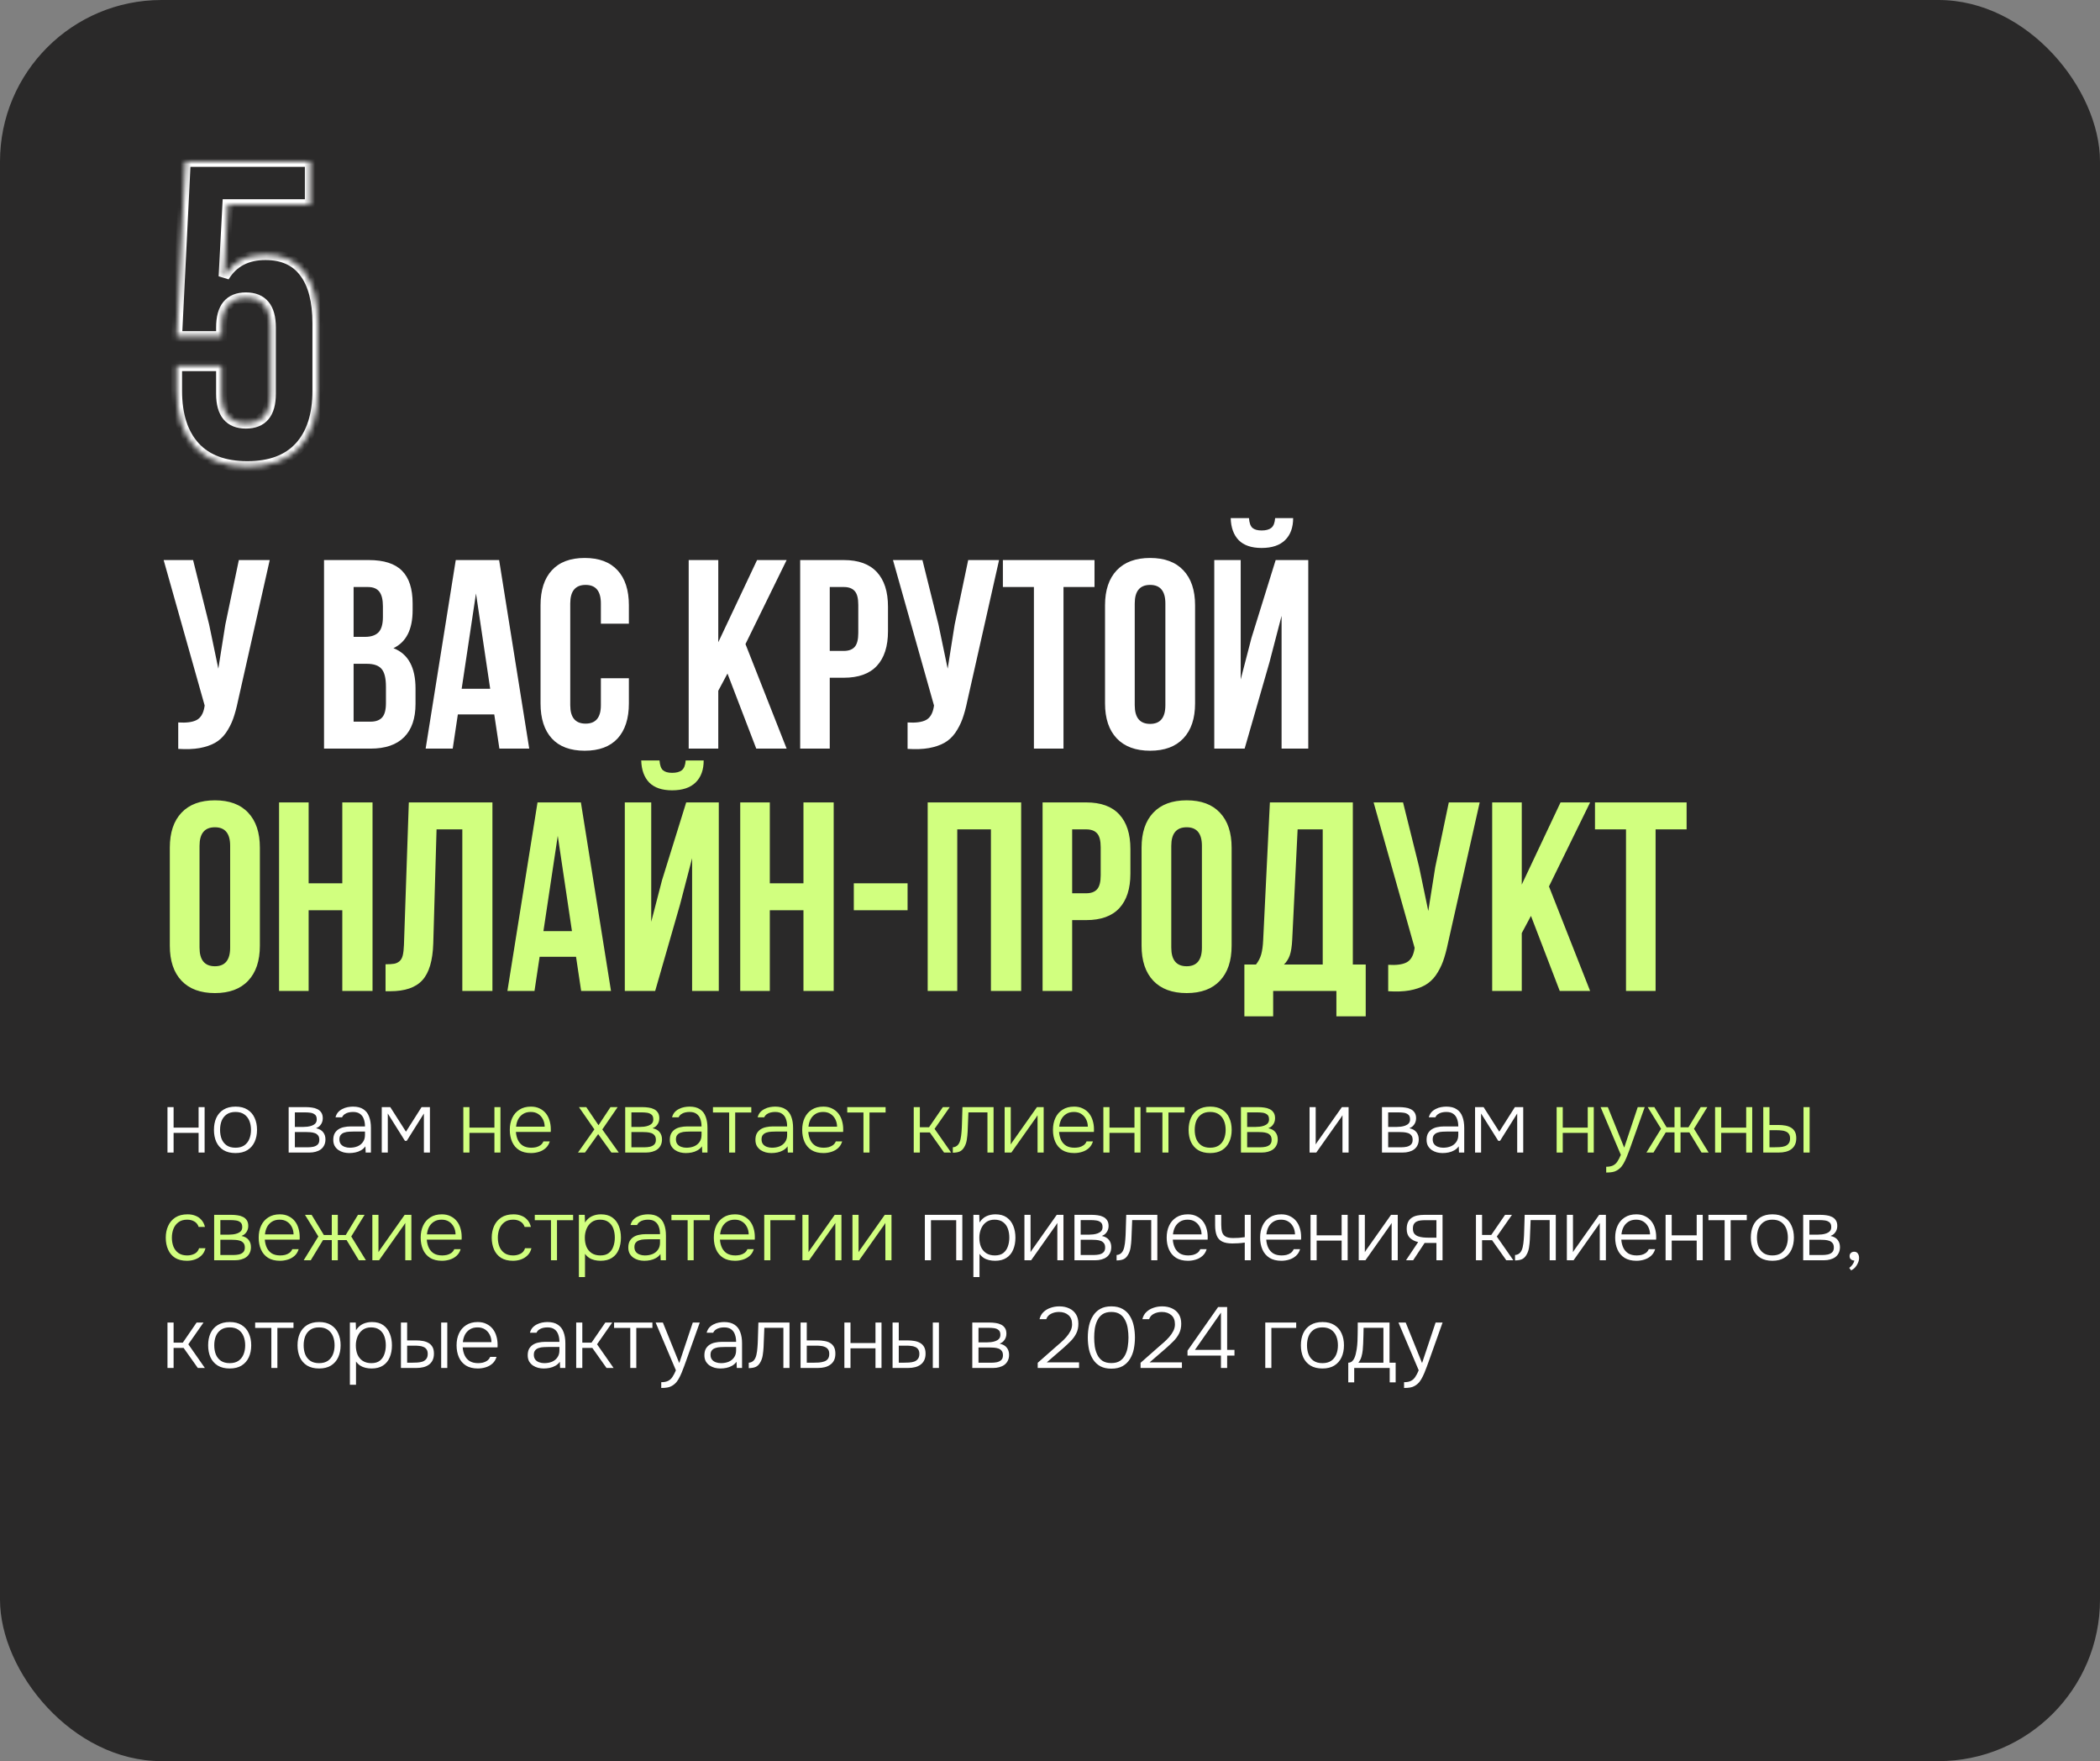
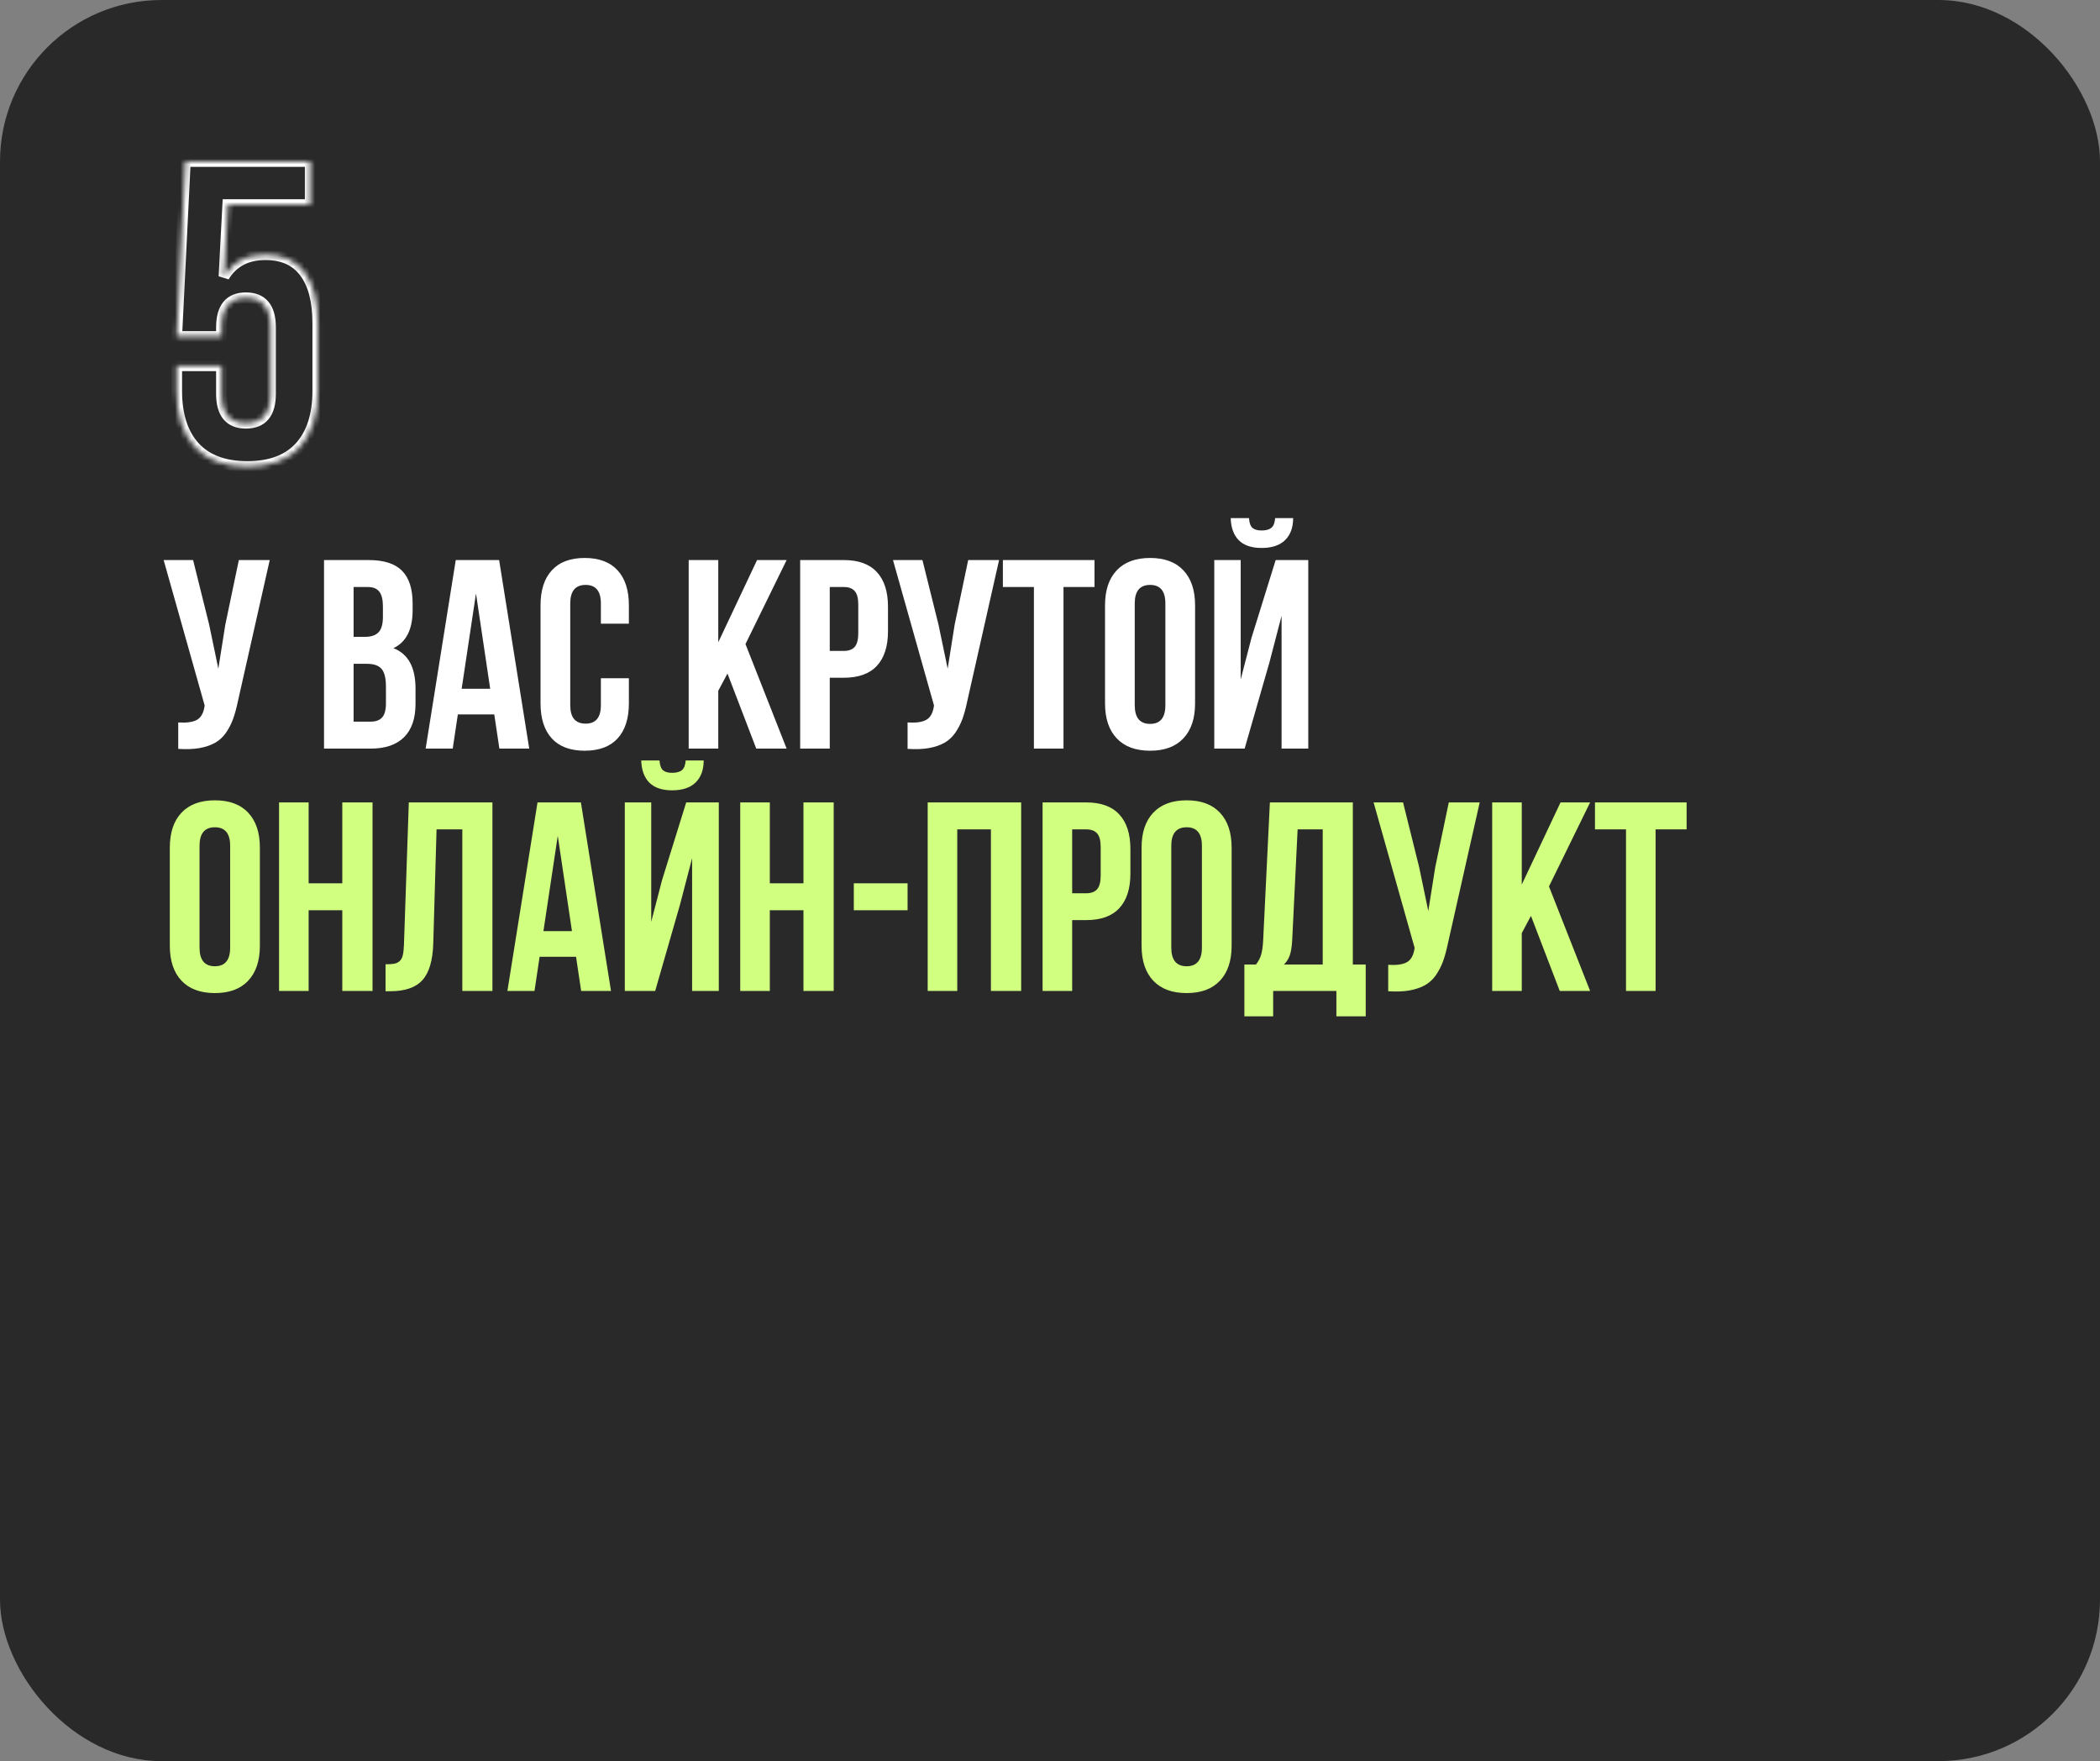
<svg xmlns="http://www.w3.org/2000/svg" width="390" height="327" viewBox="0 0 390 327" fill="none">
  <rect x="0" y="0" width="390" height="327" fill="#808080" stroke="none" />
  <rect width="390" height="327" rx="30" fill="#2A2929" />
  <mask id="path-2-inside-1_2250_1009" fill="white">
    <path d="M32.812 72.562V67.914H41.133V73.109C41.133 76.755 42.643 78.578 45.664 78.578C48.711 78.578 50.234 76.755 50.234 73.109V60.805C50.234 57.133 48.711 55.297 45.664 55.297C42.643 55.297 41.133 57.133 41.133 60.805V62.484H32.812L34.414 29.984H57.617V37.992H42.305L41.602 51.352C43.242 48.643 45.807 47.289 49.297 47.289C52.526 47.289 54.948 48.383 56.562 50.57C58.203 52.732 59.023 55.896 59.023 60.062V72.562C59.023 77.068 57.904 80.544 55.664 82.992C53.45 85.414 50.208 86.625 45.938 86.625C41.667 86.625 38.411 85.414 36.172 82.992C33.932 80.544 32.812 77.068 32.812 72.562Z" />
  </mask>
  <path d="M32.812 67.914V66.914H31.812V67.914H32.812ZM41.133 67.914H42.133V66.914H41.133V67.914ZM41.133 62.484V63.484H42.133V62.484H41.133ZM32.812 62.484L31.814 62.435L31.762 63.484H32.812V62.484ZM34.414 29.984V28.984H33.462L33.415 29.935L34.414 29.984ZM57.617 29.984H58.617V28.984H57.617V29.984ZM57.617 37.992V38.992H58.617V37.992H57.617ZM42.305 37.992V36.992H41.356L41.306 37.94L42.305 37.992ZM41.602 51.352L40.603 51.299L42.457 51.87L41.602 51.352ZM56.562 50.57L55.758 51.164L55.766 51.175L56.562 50.57ZM55.664 82.992L54.926 82.317L54.926 82.317L55.664 82.992ZM36.172 82.992L35.434 83.667L35.438 83.671L36.172 82.992ZM33.812 72.562V67.914H31.812V72.562H33.812ZM32.812 68.914H41.133V66.914H32.812V68.914ZM40.133 67.914V73.109H42.133V67.914H40.133ZM40.133 73.109C40.133 75.046 40.53 76.684 41.496 77.849C42.491 79.05 43.945 79.578 45.664 79.578V77.578C44.362 77.578 43.551 77.194 43.036 76.573C42.491 75.915 42.133 74.819 42.133 73.109H40.133ZM45.664 79.578C47.394 79.578 48.856 79.052 49.859 77.852C50.833 76.687 51.234 75.047 51.234 73.109H49.234C49.234 74.817 48.874 75.912 48.325 76.57C47.804 77.193 46.981 77.578 45.664 77.578V79.578ZM51.234 73.109V60.805H49.234V73.109H51.234ZM51.234 60.805C51.234 58.855 50.834 57.207 49.861 56.035C48.859 54.828 47.396 54.297 45.664 54.297V56.297C46.979 56.297 47.801 56.684 48.322 57.312C48.873 57.976 49.234 59.082 49.234 60.805H51.234ZM45.664 54.297C43.943 54.297 42.488 54.83 41.493 56.038C40.529 57.21 40.133 58.857 40.133 60.805H42.133C42.133 59.081 42.491 57.973 43.038 57.309C43.554 56.682 44.365 56.297 45.664 56.297V54.297ZM40.133 60.805V62.484H42.133V60.805H40.133ZM41.133 61.484H32.812V63.484H41.133V61.484ZM33.811 62.534L35.413 30.034L33.415 29.935L31.814 62.435L33.811 62.534ZM34.414 30.984H57.617V28.984H34.414V30.984ZM56.617 29.984V37.992H58.617V29.984H56.617ZM57.617 36.992H42.305V38.992H57.617V36.992ZM41.306 37.94L40.603 51.299L42.6 51.404L43.303 38.045L41.306 37.94ZM42.457 51.87C43.895 49.495 46.114 48.289 49.297 48.289V46.289C45.5 46.289 42.589 47.791 40.746 50.833L42.457 51.87ZM49.297 48.289C52.276 48.289 54.369 49.282 55.758 51.164L57.367 49.977C55.527 47.484 52.776 46.289 49.297 46.289V48.289ZM55.766 51.175C57.221 53.091 58.023 56.004 58.023 60.062H60.023C60.023 55.788 59.186 52.372 57.359 49.966L55.766 51.175ZM58.023 60.062V72.562H60.023V60.062H58.023ZM58.023 72.562C58.023 76.908 56.945 80.111 54.926 82.317L56.402 83.667C58.863 80.978 60.023 77.227 60.023 72.562H58.023ZM54.926 82.317C52.955 84.474 50.017 85.625 45.938 85.625V87.625C50.4 87.625 53.946 86.354 56.402 83.667L54.926 82.317ZM45.938 85.625C41.859 85.625 38.904 84.474 36.906 82.313L35.438 83.671C37.918 86.354 41.475 87.625 45.938 87.625V85.625ZM36.91 82.317C34.891 80.111 33.812 76.908 33.812 72.562H31.812C31.812 77.227 32.973 80.978 35.434 83.667L36.91 82.317Z" fill="white" mask="url(#path-2-inside-1_2250_1009)" />
  <path d="M30.391 103.99H35.859L38.838 115.953L40.547 124.156L41.841 116.002L44.355 103.99H50.093L44.209 130.089C43.932 131.424 43.623 132.563 43.281 133.507C42.94 134.435 42.492 135.297 41.938 136.095C41.385 136.876 40.718 137.486 39.937 137.926C39.155 138.365 38.195 138.691 37.056 138.902C35.933 139.098 34.614 139.146 33.101 139.049V134.142C34.598 134.239 35.729 134.093 36.494 133.702C37.259 133.312 37.747 132.514 37.959 131.31L38.008 130.992L30.391 103.99ZM60.176 139V103.99H68.477C71.292 103.99 73.351 104.649 74.653 105.968C75.972 107.286 76.631 109.312 76.631 112.047V113.292C76.631 116.873 75.443 119.225 73.066 120.348C75.801 121.406 77.168 123.904 77.168 127.843V130.699C77.168 133.401 76.46 135.46 75.044 136.876C73.628 138.292 71.553 139 68.818 139H60.176ZM65.669 133.995H68.818C69.779 133.995 70.495 133.735 70.967 133.214C71.439 132.693 71.675 131.806 71.675 130.553V127.501C71.675 125.906 71.398 124.799 70.845 124.181C70.308 123.562 69.404 123.253 68.135 123.253H65.669V133.995ZM65.669 118.248H67.817C68.908 118.248 69.73 117.971 70.283 117.418C70.837 116.848 71.113 115.896 71.113 114.562V112.608C71.113 111.355 70.894 110.444 70.454 109.874C70.015 109.288 69.307 108.995 68.33 108.995H65.669V118.248ZM79.048 139L84.639 103.99H92.695L98.286 139H92.744L91.792 132.652H85.029L84.077 139H79.048ZM85.737 127.892H91.035L88.398 110.191L85.737 127.892ZM100.386 130.602V112.389C100.386 109.573 101.086 107.408 102.485 105.895C103.885 104.365 105.92 103.6 108.589 103.6C111.258 103.6 113.293 104.365 114.692 105.895C116.092 107.408 116.792 109.573 116.792 112.389V115.807H111.592V112.047C111.592 109.752 110.648 108.604 108.76 108.604C106.855 108.604 105.903 109.752 105.903 112.047V130.943C105.903 133.222 106.855 134.361 108.76 134.361C110.648 134.361 111.592 133.222 111.592 130.943V125.938H116.792V130.602C116.792 133.417 116.092 135.59 114.692 137.12C113.293 138.634 111.258 139.391 108.589 139.391C105.92 139.391 103.885 138.634 102.485 137.12C101.086 135.59 100.386 133.417 100.386 130.602ZM127.9 139V103.99H133.394V119.249L140.596 103.99H146.089L138.447 119.591L146.089 139H140.449L135.103 125.06L133.394 128.258V139H127.9ZM148.604 139V103.99H156.709C159.427 103.99 161.47 104.731 162.837 106.212C164.22 107.693 164.912 109.841 164.912 112.657V117.198C164.912 120.014 164.22 122.162 162.837 123.644C161.47 125.108 159.427 125.841 156.709 125.841H154.097V139H148.604ZM154.097 120.86H156.709C157.62 120.86 158.296 120.608 158.735 120.104C159.175 119.599 159.395 118.744 159.395 117.54V112.291C159.395 111.087 159.175 110.24 158.735 109.752C158.296 109.247 157.62 108.995 156.709 108.995H154.097V120.86ZM165.84 103.99H171.309L174.287 115.953L175.996 124.156L177.29 116.002L179.805 103.99H185.542L179.658 130.089C179.382 131.424 179.072 132.563 178.73 133.507C178.389 134.435 177.941 135.297 177.388 136.095C176.834 136.876 176.167 137.486 175.386 137.926C174.604 138.365 173.644 138.691 172.505 138.902C171.382 139.098 170.063 139.146 168.55 139.049V134.142C170.047 134.239 171.178 134.093 171.943 133.702C172.708 133.312 173.197 132.514 173.408 131.31L173.457 130.992L165.84 103.99ZM186.25 108.995V103.99H203.267V108.995H197.505V139H192.012V108.995H186.25ZM205.22 130.602V112.389C205.22 109.589 205.944 107.424 207.393 105.895C208.841 104.365 210.908 103.6 213.594 103.6C216.279 103.6 218.338 104.365 219.771 105.895C221.219 107.424 221.943 109.589 221.943 112.389V130.602C221.943 133.401 221.219 135.566 219.771 137.096C218.338 138.626 216.279 139.391 213.594 139.391C210.908 139.391 208.841 138.626 207.393 137.096C205.944 135.566 205.22 133.401 205.22 130.602ZM210.737 130.943C210.737 133.255 211.689 134.41 213.594 134.41C215.482 134.41 216.426 133.255 216.426 130.943V112.047C216.426 109.752 215.482 108.604 213.594 108.604C211.689 108.604 210.737 109.752 210.737 112.047V130.943ZM225.508 139V103.99H230.415V126.158L232.417 118.443L236.909 103.99H242.964V139H238.008V114.342L235.762 122.96L231.147 139H225.508ZM228.56 96.202C228.608 97.96 229.105 99.327 230.049 100.304C231.009 101.264 232.425 101.744 234.297 101.744C236.217 101.744 237.674 101.256 238.667 100.279C239.66 99.303 240.156 97.944 240.156 96.202H236.812C236.746 97.081 236.51 97.683 236.104 98.009C235.697 98.334 235.094 98.497 234.297 98.497C233.532 98.497 232.962 98.334 232.588 98.009C232.23 97.683 232.018 97.081 231.953 96.202H228.56Z" fill="white" />
  <path d="M31.538 175.602V157.389C31.538 154.589 32.262 152.424 33.711 150.895C35.16 149.365 37.227 148.6 39.912 148.6C42.598 148.6 44.657 149.365 46.089 150.895C47.537 152.424 48.262 154.589 48.262 157.389V175.602C48.262 178.401 47.537 180.566 46.089 182.096C44.657 183.626 42.598 184.391 39.912 184.391C37.227 184.391 35.16 183.626 33.711 182.096C32.262 180.566 31.538 178.401 31.538 175.602ZM37.056 175.943C37.056 178.255 38.008 179.41 39.912 179.41C41.8 179.41 42.744 178.255 42.744 175.943V157.047C42.744 154.752 41.8 153.604 39.912 153.604C38.008 153.604 37.056 154.752 37.056 157.047V175.943ZM51.826 184V148.99H57.319V164.005H63.569V148.99H69.185V184H63.569V169.01H57.319V184H51.826ZM71.602 184.049V179.044C72.285 179.044 72.814 179.011 73.189 178.946C73.563 178.881 73.897 178.727 74.189 178.482C74.482 178.222 74.686 177.856 74.8 177.384C74.914 176.912 74.987 176.269 75.019 175.455L75.923 148.99H91.45V184H85.859V153.995H81.074L80.464 175.162C80.366 178.352 79.691 180.631 78.438 181.998C77.201 183.365 75.207 184.049 72.456 184.049H71.602ZM94.233 184L99.824 148.99H107.881L113.472 184H107.93L106.978 177.652H100.215L99.263 184H94.233ZM100.923 172.892H106.221L103.584 155.191L100.923 172.892ZM116.035 184V148.99H120.942V171.158L122.944 163.443L127.437 148.99H133.491V184H128.535V159.342L126.289 167.96L121.675 184H116.035ZM119.087 141.202C119.136 142.96 119.632 144.327 120.576 145.304C121.536 146.264 122.952 146.744 124.824 146.744C126.745 146.744 128.201 146.256 129.194 145.279C130.187 144.303 130.684 142.944 130.684 141.202H127.339C127.274 142.081 127.038 142.683 126.631 143.009C126.224 143.334 125.622 143.497 124.824 143.497C124.059 143.497 123.49 143.334 123.115 143.009C122.757 142.683 122.546 142.081 122.48 141.202H119.087ZM137.471 184V148.99H142.964V164.005H149.214V148.99H154.829V184H149.214V169.01H142.964V184H137.471ZM158.564 169.01V164.005H168.55V169.01H158.564ZM172.285 184V148.99H189.644V184H184.028V153.995H177.778V184H172.285ZM193.623 184V148.99H201.729C204.447 148.99 206.489 149.731 207.856 151.212C209.24 152.693 209.932 154.841 209.932 157.657V162.198C209.932 165.014 209.24 167.162 207.856 168.644C206.489 170.108 204.447 170.841 201.729 170.841H199.116V184H193.623ZM199.116 165.86H201.729C202.64 165.86 203.315 165.608 203.755 165.104C204.194 164.599 204.414 163.744 204.414 162.54V157.291C204.414 156.087 204.194 155.24 203.755 154.752C203.315 154.247 202.64 153.995 201.729 153.995H199.116V165.86ZM212.007 175.602V157.389C212.007 154.589 212.731 152.424 214.18 150.895C215.628 149.365 217.695 148.6 220.381 148.6C223.066 148.6 225.125 149.365 226.558 150.895C228.006 152.424 228.73 154.589 228.73 157.389V175.602C228.73 178.401 228.006 180.566 226.558 182.096C225.125 183.626 223.066 184.391 220.381 184.391C217.695 184.391 215.628 183.626 214.18 182.096C212.731 180.566 212.007 178.401 212.007 175.602ZM217.524 175.943C217.524 178.255 218.477 179.41 220.381 179.41C222.269 179.41 223.213 178.255 223.213 175.943V157.047C223.213 154.752 222.269 153.604 220.381 153.604C218.477 153.604 217.524 154.752 217.524 157.047V175.943ZM231.099 188.712V179.093H233.247C233.703 178.523 234.028 177.896 234.224 177.213C234.419 176.513 234.541 175.626 234.59 174.552L235.835 148.99H251.24V179.093H253.633V188.712H248.188V184H236.445V188.712H231.099ZM238.447 179.093H245.649V153.995H240.986L239.985 174.454C239.92 175.74 239.766 176.725 239.521 177.408C239.277 178.076 238.919 178.637 238.447 179.093ZM255.098 148.99H260.566L263.545 160.953L265.254 169.156L266.548 161.002L269.062 148.99H274.8L268.916 175.089C268.639 176.424 268.33 177.563 267.988 178.507C267.646 179.435 267.199 180.297 266.646 181.095C266.092 181.876 265.425 182.486 264.644 182.926C263.862 183.365 262.902 183.691 261.763 183.902C260.64 184.098 259.321 184.146 257.808 184.049V179.142C259.305 179.239 260.436 179.093 261.201 178.702C261.966 178.312 262.454 177.514 262.666 176.31L262.715 175.992L255.098 148.99ZM277.119 184V148.99H282.612V164.249L289.814 148.99H295.308L287.666 164.591L295.308 184H289.668L284.321 170.06L282.612 173.258V184H277.119ZM296.211 153.995V148.99H313.228V153.995H307.466V184H301.973V153.995H296.211Z" fill="#D1FF7F" />
-   <path d="M31.104 214V205.568H32.24V209.376H36.88V205.568H38V214H36.88V210.352H32.24V214H31.104ZM43.733 214.096C42.848 214.096 42.107 213.915 41.509 213.552C40.912 213.179 40.464 212.667 40.165 212.016C39.877 211.365 39.733 210.624 39.733 209.792C39.733 208.949 39.877 208.208 40.165 207.568C40.464 206.917 40.912 206.405 41.509 206.032C42.107 205.659 42.853 205.472 43.749 205.472C44.635 205.472 45.371 205.659 45.957 206.032C46.555 206.405 46.997 206.917 47.285 207.568C47.584 208.208 47.733 208.949 47.733 209.792C47.733 210.624 47.584 211.365 47.285 212.016C46.987 212.667 46.539 213.179 45.941 213.552C45.355 213.915 44.619 214.096 43.733 214.096ZM43.733 213.104C44.395 213.104 44.939 212.96 45.365 212.672C45.792 212.373 46.107 211.973 46.309 211.472C46.512 210.971 46.613 210.411 46.613 209.792C46.613 209.173 46.512 208.613 46.309 208.112C46.107 207.611 45.792 207.211 45.365 206.912C44.939 206.613 44.395 206.464 43.733 206.464C43.072 206.464 42.528 206.613 42.101 206.912C41.675 207.211 41.36 207.611 41.157 208.112C40.965 208.613 40.869 209.173 40.869 209.792C40.869 210.411 40.965 210.971 41.157 211.472C41.36 211.973 41.675 212.373 42.101 212.672C42.528 212.96 43.072 213.104 43.733 213.104ZM53.608 214V205.568H56.856C57.208 205.568 57.566 205.595 57.928 205.648C58.291 205.691 58.622 205.787 58.92 205.936C59.23 206.075 59.475 206.283 59.656 206.56C59.848 206.827 59.944 207.189 59.944 207.648C59.944 207.893 59.902 208.133 59.816 208.368C59.731 208.603 59.598 208.816 59.416 209.008C59.246 209.2 59.006 209.36 58.696 209.488C59.304 209.616 59.747 209.867 60.024 210.24C60.302 210.603 60.44 211.04 60.44 211.552C60.44 211.979 60.36 212.347 60.2 212.656C60.051 212.965 59.838 213.221 59.56 213.424C59.294 213.616 58.979 213.76 58.616 213.856C58.264 213.952 57.891 214 57.496 214H53.608ZM54.76 213.024H57.192C57.534 213.024 57.864 212.992 58.184 212.928C58.515 212.853 58.782 212.72 58.984 212.528C59.198 212.325 59.304 212.032 59.304 211.648C59.304 211.285 59.224 211.008 59.064 210.816C58.904 210.613 58.696 210.469 58.44 210.384C58.184 210.299 57.907 210.245 57.608 210.224C57.31 210.203 57.027 210.192 56.76 210.192H54.76V213.024ZM54.76 209.248H56.296C56.531 209.248 56.792 209.232 57.08 209.2C57.368 209.168 57.646 209.104 57.912 209.008C58.179 208.912 58.398 208.773 58.568 208.592C58.739 208.4 58.824 208.149 58.824 207.84C58.824 207.413 58.707 207.115 58.472 206.944C58.248 206.763 57.971 206.651 57.64 206.608C57.32 206.565 57.011 206.544 56.712 206.544H54.76V209.248ZM64.854 214.096C64.513 214.096 64.166 214.053 63.814 213.968C63.462 213.872 63.142 213.728 62.854 213.536C62.566 213.333 62.332 213.077 62.15 212.768C61.98 212.448 61.894 212.075 61.894 211.648C61.894 211.168 61.98 210.768 62.15 210.448C62.332 210.128 62.572 209.872 62.87 209.68C63.169 209.488 63.51 209.355 63.894 209.28C64.278 209.195 64.684 209.152 65.11 209.152H67.782C67.782 208.629 67.708 208.171 67.558 207.776C67.42 207.371 67.185 207.051 66.854 206.816C66.534 206.581 66.102 206.464 65.558 206.464C65.27 206.464 64.993 206.496 64.726 206.56C64.46 206.624 64.22 206.731 64.006 206.88C63.804 207.019 63.644 207.211 63.526 207.456H62.31C62.406 207.083 62.566 206.768 62.79 206.512C63.025 206.256 63.297 206.053 63.606 205.904C63.916 205.744 64.241 205.632 64.582 205.568C64.924 205.504 65.249 205.472 65.558 205.472C66.358 205.472 67.004 205.637 67.494 205.968C67.985 206.288 68.337 206.747 68.55 207.344C68.774 207.931 68.886 208.624 68.886 209.424V214H67.91L67.862 212.848C67.628 213.168 67.345 213.419 67.014 213.6C66.694 213.781 66.348 213.909 65.974 213.984C65.612 214.059 65.238 214.096 64.854 214.096ZM64.966 213.104C65.489 213.104 65.964 213.019 66.39 212.848C66.817 212.667 67.153 212.4 67.398 212.048C67.654 211.696 67.782 211.259 67.782 210.736V210.096H65.894C65.564 210.096 65.228 210.107 64.886 210.128C64.545 210.139 64.236 210.192 63.958 210.288C63.681 210.373 63.457 210.517 63.286 210.72C63.116 210.912 63.03 211.189 63.03 211.552C63.03 211.915 63.121 212.213 63.302 212.448C63.484 212.672 63.724 212.837 64.022 212.944C64.321 213.051 64.636 213.104 64.966 213.104ZM70.898 214V205.568H72.482L75.394 210.128L78.29 205.568H79.842V214H78.722V206.752L75.538 211.824H75.202L72.018 206.752V214H70.898ZM243.206 214V205.568H244.342V212.496C244.417 212.357 244.507 212.213 244.614 212.064C244.731 211.904 244.827 211.771 244.902 211.664L249.206 205.568H250.454V214H249.318V207.072C249.233 207.221 249.142 207.365 249.046 207.504C248.95 207.643 248.854 207.776 248.758 207.904L244.454 214H243.206ZM256.652 214V205.568H259.9C260.252 205.568 260.609 205.595 260.972 205.648C261.334 205.691 261.665 205.787 261.964 205.936C262.273 206.075 262.518 206.283 262.7 206.56C262.892 206.827 262.988 207.189 262.988 207.648C262.988 207.893 262.945 208.133 262.86 208.368C262.774 208.603 262.641 208.816 262.46 209.008C262.289 209.2 262.049 209.36 261.74 209.488C262.348 209.616 262.79 209.867 263.068 210.24C263.345 210.603 263.484 211.04 263.484 211.552C263.484 211.979 263.404 212.347 263.244 212.656C263.094 212.965 262.881 213.221 262.604 213.424C262.337 213.616 262.022 213.76 261.66 213.856C261.308 213.952 260.934 214 260.54 214H256.652ZM257.804 213.024H260.236C260.577 213.024 260.908 212.992 261.228 212.928C261.558 212.853 261.825 212.72 262.028 212.528C262.241 212.325 262.348 212.032 262.348 211.648C262.348 211.285 262.268 211.008 262.108 210.816C261.948 210.613 261.74 210.469 261.484 210.384C261.228 210.299 260.95 210.245 260.652 210.224C260.353 210.203 260.07 210.192 259.804 210.192H257.804V213.024ZM257.804 209.248H259.34C259.574 209.248 259.836 209.232 260.124 209.2C260.412 209.168 260.689 209.104 260.956 209.008C261.222 208.912 261.441 208.773 261.612 208.592C261.782 208.4 261.868 208.149 261.868 207.84C261.868 207.413 261.75 207.115 261.516 206.944C261.292 206.763 261.014 206.651 260.684 206.608C260.364 206.565 260.054 206.544 259.756 206.544H257.804V209.248ZM267.897 214.096C267.556 214.096 267.209 214.053 266.857 213.968C266.505 213.872 266.185 213.728 265.897 213.536C265.609 213.333 265.375 213.077 265.193 212.768C265.023 212.448 264.937 212.075 264.937 211.648C264.937 211.168 265.023 210.768 265.193 210.448C265.375 210.128 265.615 209.872 265.913 209.68C266.212 209.488 266.553 209.355 266.937 209.28C267.321 209.195 267.727 209.152 268.153 209.152H270.825C270.825 208.629 270.751 208.171 270.601 207.776C270.463 207.371 270.228 207.051 269.897 206.816C269.577 206.581 269.145 206.464 268.601 206.464C268.313 206.464 268.036 206.496 267.769 206.56C267.503 206.624 267.263 206.731 267.049 206.88C266.847 207.019 266.687 207.211 266.569 207.456H265.353C265.449 207.083 265.609 206.768 265.833 206.512C266.068 206.256 266.34 206.053 266.649 205.904C266.959 205.744 267.284 205.632 267.625 205.568C267.967 205.504 268.292 205.472 268.601 205.472C269.401 205.472 270.047 205.637 270.537 205.968C271.028 206.288 271.38 206.747 271.593 207.344C271.817 207.931 271.929 208.624 271.929 209.424V214H270.953L270.905 212.848C270.671 213.168 270.388 213.419 270.057 213.6C269.737 213.781 269.391 213.909 269.017 213.984C268.655 214.059 268.281 214.096 267.897 214.096ZM268.009 213.104C268.532 213.104 269.007 213.019 269.433 212.848C269.86 212.667 270.196 212.4 270.441 212.048C270.697 211.696 270.825 211.259 270.825 210.736V210.096H268.937C268.607 210.096 268.271 210.107 267.929 210.128C267.588 210.139 267.279 210.192 267.001 210.288C266.724 210.373 266.5 210.517 266.329 210.72C266.159 210.912 266.073 211.189 266.073 211.552C266.073 211.915 266.164 212.213 266.345 212.448C266.527 212.672 266.767 212.837 267.065 212.944C267.364 213.051 267.679 213.104 268.009 213.104ZM273.941 214V205.568H275.525L278.437 210.128L281.333 205.568H282.885V214H281.765V206.752L278.581 211.824H278.245L275.061 206.752V214H273.941ZM171.759 234V225.568H178.719V234H177.583V226.56H172.895V234H171.759ZM180.771 237.12V225.568H181.859L181.907 226.992C182.238 226.469 182.654 226.085 183.155 225.84C183.667 225.595 184.238 225.472 184.867 225.472C185.72 225.472 186.419 225.664 186.963 226.048C187.507 226.432 187.912 226.955 188.179 227.616C188.446 228.267 188.579 228.997 188.579 229.808C188.579 230.64 188.44 231.381 188.163 232.032C187.896 232.683 187.48 233.189 186.915 233.552C186.36 233.915 185.656 234.096 184.803 234.096C184.408 234.096 184.03 234.053 183.667 233.968C183.304 233.883 182.974 233.744 182.675 233.552C182.376 233.349 182.12 233.099 181.907 232.8V237.12H180.771ZM184.755 233.104C185.416 233.104 185.939 232.955 186.323 232.656C186.718 232.347 187 231.941 187.171 231.44C187.352 230.939 187.443 230.389 187.443 229.792C187.443 229.184 187.352 228.629 187.171 228.128C186.99 227.627 186.696 227.227 186.291 226.928C185.886 226.619 185.352 226.464 184.691 226.464C184.083 226.464 183.566 226.619 183.139 226.928C182.723 227.237 182.408 227.648 182.195 228.16C181.982 228.672 181.875 229.221 181.875 229.808C181.875 230.437 181.976 231.003 182.179 231.504C182.392 231.995 182.712 232.384 183.139 232.672C183.576 232.96 184.115 233.104 184.755 233.104ZM190.252 234V225.568H191.388V232.496C191.462 232.357 191.553 232.213 191.66 232.064C191.777 231.904 191.873 231.771 191.948 231.664L196.252 225.568H197.5V234H196.364V227.072C196.278 227.221 196.188 227.365 196.092 227.504C195.996 227.643 195.9 227.776 195.804 227.904L191.5 234H190.252ZM199.545 234V225.568H202.793C203.145 225.568 203.502 225.595 203.865 225.648C204.227 225.691 204.558 225.787 204.857 225.936C205.166 226.075 205.411 226.283 205.593 226.56C205.785 226.827 205.881 227.189 205.881 227.648C205.881 227.893 205.838 228.133 205.753 228.368C205.667 228.603 205.534 228.816 205.353 229.008C205.182 229.2 204.942 229.36 204.633 229.488C205.241 229.616 205.683 229.867 205.961 230.24C206.238 230.603 206.377 231.04 206.377 231.552C206.377 231.979 206.297 232.347 206.137 232.656C205.987 232.965 205.774 233.221 205.497 233.424C205.23 233.616 204.915 233.76 204.553 233.856C204.201 233.952 203.827 234 203.433 234H199.545ZM200.697 233.024H203.129C203.47 233.024 203.801 232.992 204.121 232.928C204.451 232.853 204.718 232.72 204.921 232.528C205.134 232.325 205.241 232.032 205.241 231.648C205.241 231.285 205.161 231.008 205.001 230.816C204.841 230.613 204.633 230.469 204.377 230.384C204.121 230.299 203.843 230.245 203.545 230.224C203.246 230.203 202.963 230.192 202.697 230.192H200.697V233.024ZM200.697 229.248H202.233C202.467 229.248 202.729 229.232 203.017 229.2C203.305 229.168 203.582 229.104 203.849 229.008C204.115 228.912 204.334 228.773 204.505 228.592C204.675 228.4 204.761 228.149 204.761 227.84C204.761 227.413 204.643 227.115 204.409 226.944C204.185 226.763 203.907 226.651 203.577 226.608C203.257 226.565 202.947 226.544 202.649 226.544H200.697V229.248ZM207.367 234.032V233.024C207.58 233.013 207.767 232.965 207.927 232.88C208.097 232.795 208.241 232.677 208.359 232.528C208.551 232.293 208.695 231.968 208.791 231.552C208.887 231.125 208.951 230.667 208.983 230.176C209.025 229.675 209.052 229.168 209.063 228.656C209.084 228.133 209.1 227.616 209.111 227.104C209.132 226.581 209.148 226.069 209.159 225.568H214.935V234H213.799V226.544H210.263C210.252 226.949 210.236 227.355 210.215 227.76C210.204 228.155 210.188 228.549 210.167 228.944C210.156 229.339 210.14 229.739 210.119 230.144C210.097 230.613 210.044 231.12 209.959 231.664C209.873 232.197 209.697 232.672 209.431 233.088C209.217 233.429 208.956 233.669 208.647 233.808C208.337 233.947 207.911 234.021 207.367 234.032ZM220.622 234.096C219.737 234.096 219.001 233.915 218.414 233.552C217.828 233.179 217.39 232.667 217.102 232.016C216.814 231.365 216.67 230.624 216.67 229.792C216.67 228.96 216.82 228.224 217.118 227.584C217.417 226.933 217.86 226.421 218.446 226.048C219.033 225.664 219.753 225.472 220.606 225.472C221.225 225.472 221.764 225.589 222.222 225.824C222.692 226.048 223.081 226.357 223.39 226.752C223.7 227.147 223.924 227.595 224.062 228.096C224.212 228.597 224.286 229.115 224.286 229.648C224.286 229.744 224.286 229.835 224.286 229.92C224.286 230.005 224.281 230.091 224.27 230.176H217.806C217.849 230.741 217.977 231.248 218.19 231.696C218.404 232.133 218.713 232.48 219.118 232.736C219.534 232.981 220.052 233.104 220.67 233.104C220.958 233.104 221.252 233.072 221.55 233.008C221.849 232.933 222.121 232.811 222.366 232.64C222.612 232.459 222.793 232.224 222.91 231.936H224.094C223.945 232.437 223.694 232.848 223.342 233.168C222.99 233.488 222.574 233.723 222.094 233.872C221.614 234.021 221.124 234.096 220.622 234.096ZM217.838 229.2H223.15C223.14 228.677 223.028 228.213 222.814 227.808C222.601 227.392 222.308 227.067 221.934 226.832C221.561 226.587 221.102 226.464 220.558 226.464C219.993 226.464 219.513 226.592 219.118 226.848C218.724 227.104 218.42 227.44 218.206 227.856C218.004 228.272 217.881 228.72 217.838 229.2ZM231.169 234V230.72C230.743 230.784 230.321 230.827 229.905 230.848C229.5 230.869 229.153 230.88 228.865 230.88C228.076 230.88 227.447 230.763 226.977 230.528C226.508 230.293 226.172 229.925 225.969 229.424C225.767 228.912 225.665 228.272 225.665 227.504V225.568H226.801V227.392C226.801 227.936 226.855 228.395 226.961 228.768C227.079 229.141 227.297 229.419 227.617 229.6C227.937 229.781 228.401 229.872 229.009 229.872C229.351 229.872 229.703 229.861 230.065 229.84C230.428 229.808 230.796 229.765 231.169 229.712V225.568H232.289V234H231.169ZM237.974 234.096C237.089 234.096 236.353 233.915 235.766 233.552C235.179 233.179 234.742 232.667 234.454 232.016C234.166 231.365 234.022 230.624 234.022 229.792C234.022 228.96 234.171 228.224 234.47 227.584C234.769 226.933 235.211 226.421 235.798 226.048C236.385 225.664 237.105 225.472 237.958 225.472C238.577 225.472 239.115 225.589 239.574 225.824C240.043 226.048 240.433 226.357 240.742 226.752C241.051 227.147 241.275 227.595 241.414 228.096C241.563 228.597 241.638 229.115 241.638 229.648C241.638 229.744 241.638 229.835 241.638 229.92C241.638 230.005 241.633 230.091 241.622 230.176H235.158C235.201 230.741 235.329 231.248 235.542 231.696C235.755 232.133 236.065 232.48 236.47 232.736C236.886 232.981 237.403 233.104 238.022 233.104C238.31 233.104 238.603 233.072 238.902 233.008C239.201 232.933 239.473 232.811 239.718 232.64C239.963 232.459 240.145 232.224 240.262 231.936H241.446C241.297 232.437 241.046 232.848 240.694 233.168C240.342 233.488 239.926 233.723 239.446 233.872C238.966 234.021 238.475 234.096 237.974 234.096ZM235.19 229.2H240.502C240.491 228.677 240.379 228.213 240.166 227.808C239.953 227.392 239.659 227.067 239.286 226.832C238.913 226.587 238.454 226.464 237.91 226.464C237.345 226.464 236.865 226.592 236.47 226.848C236.075 227.104 235.771 227.44 235.558 227.856C235.355 228.272 235.233 228.72 235.19 229.2ZM243.385 234V225.568H244.521V229.376H249.161V225.568H250.281V234H249.161V230.352H244.521V234H243.385ZM252.335 234V225.568H253.471V232.496C253.545 232.357 253.636 232.213 253.743 232.064C253.86 231.904 253.956 231.771 254.031 231.664L258.335 225.568H259.583V234H258.447V227.072C258.361 227.221 258.271 227.365 258.175 227.504C258.079 227.643 257.983 227.776 257.887 227.904L253.583 234H252.335ZM261.116 234L263.372 230.624C262.732 230.475 262.214 230.208 261.82 229.824C261.436 229.429 261.244 228.891 261.244 228.208C261.244 227.696 261.324 227.269 261.484 226.928C261.644 226.587 261.868 226.32 262.156 226.128C262.444 225.925 262.785 225.781 263.18 225.696C263.585 225.611 264.033 225.568 264.524 225.568H267.9V234H266.764V230.784H264.572L262.444 234H261.116ZM265.356 229.808H266.764V226.56H264.748C264.417 226.56 264.108 226.576 263.82 226.608C263.542 226.64 263.297 226.709 263.084 226.816C262.87 226.923 262.7 227.083 262.572 227.296C262.454 227.499 262.396 227.776 262.396 228.128C262.396 228.523 262.481 228.832 262.652 229.056C262.833 229.28 263.068 229.445 263.356 229.552C263.644 229.659 263.964 229.728 264.316 229.76C264.668 229.792 265.014 229.808 265.356 229.808ZM274.105 234V225.568H275.241V229.296H276.953L279.513 225.568H280.793L277.977 229.6L281.049 234H279.737L277.097 230.272H275.241V234H274.105ZM281.364 234.032V233.024C281.577 233.013 281.764 232.965 281.924 232.88C282.095 232.795 282.239 232.677 282.356 232.528C282.548 232.293 282.692 231.968 282.788 231.552C282.884 231.125 282.948 230.667 282.98 230.176C283.023 229.675 283.049 229.168 283.06 228.656C283.081 228.133 283.097 227.616 283.108 227.104C283.129 226.581 283.145 226.069 283.156 225.568H288.932V234H287.796V226.544H284.26C284.249 226.949 284.233 227.355 284.212 227.76C284.201 228.155 284.185 228.549 284.164 228.944C284.153 229.339 284.137 229.739 284.116 230.144C284.095 230.613 284.041 231.12 283.956 231.664C283.871 232.197 283.695 232.672 283.428 233.088C283.215 233.429 282.953 233.669 282.644 233.808C282.335 233.947 281.908 234.021 281.364 234.032ZM290.988 234V225.568H292.124V232.496C292.198 232.357 292.289 232.213 292.396 232.064C292.513 231.904 292.609 231.771 292.684 231.664L296.988 225.568H298.236V234H297.1V227.072C297.014 227.221 296.924 227.365 296.828 227.504C296.732 227.643 296.636 227.776 296.54 227.904L292.236 234H290.988ZM303.913 234.096C303.028 234.096 302.292 233.915 301.705 233.552C301.118 233.179 300.681 232.667 300.393 232.016C300.105 231.365 299.961 230.624 299.961 229.792C299.961 228.96 300.11 228.224 300.409 227.584C300.708 226.933 301.15 226.421 301.737 226.048C302.324 225.664 303.044 225.472 303.897 225.472C304.516 225.472 305.054 225.589 305.513 225.824C305.982 226.048 306.372 226.357 306.681 226.752C306.99 227.147 307.214 227.595 307.353 228.096C307.502 228.597 307.577 229.115 307.577 229.648C307.577 229.744 307.577 229.835 307.577 229.92C307.577 230.005 307.572 230.091 307.561 230.176H301.097C301.14 230.741 301.268 231.248 301.481 231.696C301.694 232.133 302.004 232.48 302.409 232.736C302.825 232.981 303.342 233.104 303.961 233.104C304.249 233.104 304.542 233.072 304.841 233.008C305.14 232.933 305.412 232.811 305.657 232.64C305.902 232.459 306.084 232.224 306.201 231.936H307.385C307.236 232.437 306.985 232.848 306.633 233.168C306.281 233.488 305.865 233.723 305.385 233.872C304.905 234.021 304.414 234.096 303.913 234.096ZM301.129 229.2H306.441C306.43 228.677 306.318 228.213 306.105 227.808C305.892 227.392 305.598 227.067 305.225 226.832C304.852 226.587 304.393 226.464 303.849 226.464C303.284 226.464 302.804 226.592 302.409 226.848C302.014 227.104 301.71 227.44 301.497 227.856C301.294 228.272 301.172 228.72 301.129 229.2ZM309.324 234V225.568H310.46V229.376H315.1V225.568H316.22V234H315.1V230.352H310.46V234H309.324ZM320.289 234V226.56H317.281V225.568H324.401V226.56H321.409V234H320.289ZM329.153 234.096C328.267 234.096 327.526 233.915 326.929 233.552C326.331 233.179 325.883 232.667 325.585 232.016C325.297 231.365 325.153 230.624 325.153 229.792C325.153 228.949 325.297 228.208 325.585 227.568C325.883 226.917 326.331 226.405 326.929 226.032C327.526 225.659 328.273 225.472 329.169 225.472C330.054 225.472 330.79 225.659 331.377 226.032C331.974 226.405 332.417 226.917 332.705 227.568C333.003 228.208 333.153 228.949 333.153 229.792C333.153 230.624 333.003 231.365 332.705 232.016C332.406 232.667 331.958 233.179 331.361 233.552C330.774 233.915 330.038 234.096 329.153 234.096ZM329.153 233.104C329.814 233.104 330.358 232.96 330.785 232.672C331.211 232.373 331.526 231.973 331.729 231.472C331.931 230.971 332.033 230.411 332.033 229.792C332.033 229.173 331.931 228.613 331.729 228.112C331.526 227.611 331.211 227.211 330.785 226.912C330.358 226.613 329.814 226.464 329.153 226.464C328.491 226.464 327.947 226.613 327.521 226.912C327.094 227.211 326.779 227.611 326.577 228.112C326.385 228.613 326.289 229.173 326.289 229.792C326.289 230.411 326.385 230.971 326.577 231.472C326.779 231.973 327.094 232.373 327.521 232.672C327.947 232.96 328.491 233.104 329.153 233.104ZM334.875 234V225.568H338.123C338.475 225.568 338.833 225.595 339.195 225.648C339.558 225.691 339.889 225.787 340.187 225.936C340.497 226.075 340.742 226.283 340.923 226.56C341.115 226.827 341.211 227.189 341.211 227.648C341.211 227.893 341.169 228.133 341.083 228.368C340.998 228.603 340.865 228.816 340.683 229.008C340.513 229.2 340.273 229.36 339.963 229.488C340.571 229.616 341.014 229.867 341.291 230.24C341.569 230.603 341.707 231.04 341.707 231.552C341.707 231.979 341.627 232.347 341.467 232.656C341.318 232.965 341.105 233.221 340.827 233.424C340.561 233.616 340.246 233.76 339.883 233.856C339.531 233.952 339.158 234 338.763 234H334.875ZM336.027 233.024H338.459C338.801 233.024 339.131 232.992 339.451 232.928C339.782 232.853 340.049 232.72 340.251 232.528C340.465 232.325 340.571 232.032 340.571 231.648C340.571 231.285 340.491 231.008 340.331 230.816C340.171 230.613 339.963 230.469 339.707 230.384C339.451 230.299 339.174 230.245 338.875 230.224C338.577 230.203 338.294 230.192 338.027 230.192H336.027V233.024ZM336.027 229.248H337.563C337.798 229.248 338.059 229.232 338.347 229.2C338.635 229.168 338.913 229.104 339.179 229.008C339.446 228.912 339.665 228.773 339.835 228.592C340.006 228.4 340.091 228.149 340.091 227.84C340.091 227.413 339.974 227.115 339.739 226.944C339.515 226.763 339.238 226.651 338.907 226.608C338.587 226.565 338.278 226.544 337.979 226.544H336.027V229.248ZM343.769 235.872L343.433 235.408C343.583 235.312 343.716 235.195 343.833 235.056C343.961 234.917 344.073 234.763 344.169 234.592C344.276 234.421 344.345 234.24 344.377 234.048C344.153 234.048 343.951 233.984 343.769 233.856C343.588 233.717 343.497 233.509 343.497 233.232C343.497 232.987 343.577 232.789 343.737 232.64C343.908 232.491 344.111 232.416 344.345 232.416C344.644 232.416 344.868 232.523 345.017 232.736C345.177 232.949 345.257 233.227 345.257 233.568C345.257 233.877 345.188 234.187 345.049 234.496C344.921 234.805 344.745 235.083 344.521 235.328C344.297 235.573 344.047 235.755 343.769 235.872ZM31.104 254V245.568H32.24V249.296H33.952L36.512 245.568H37.792L34.976 249.6L38.048 254H36.736L34.096 250.272H32.24V254H31.104ZM42.655 254.096C41.77 254.096 41.029 253.915 40.431 253.552C39.834 253.179 39.386 252.667 39.087 252.016C38.799 251.365 38.655 250.624 38.655 249.792C38.655 248.949 38.799 248.208 39.087 247.568C39.386 246.917 39.834 246.405 40.431 246.032C41.029 245.659 41.775 245.472 42.671 245.472C43.557 245.472 44.293 245.659 44.879 246.032C45.477 246.405 45.919 246.917 46.207 247.568C46.506 248.208 46.655 248.949 46.655 249.792C46.655 250.624 46.506 251.365 46.207 252.016C45.909 252.667 45.461 253.179 44.863 253.552C44.277 253.915 43.541 254.096 42.655 254.096ZM42.655 253.104C43.317 253.104 43.861 252.96 44.287 252.672C44.714 252.373 45.029 251.973 45.231 251.472C45.434 250.971 45.535 250.411 45.535 249.792C45.535 249.173 45.434 248.613 45.231 248.112C45.029 247.611 44.714 247.211 44.287 246.912C43.861 246.613 43.317 246.464 42.655 246.464C41.994 246.464 41.45 246.613 41.023 246.912C40.597 247.211 40.282 247.611 40.079 248.112C39.887 248.613 39.791 249.173 39.791 249.792C39.791 250.411 39.887 250.971 40.079 251.472C40.282 251.973 40.597 252.373 41.023 252.672C41.45 252.96 41.994 253.104 42.655 253.104ZM50.394 254V246.56H47.386V245.568H54.506V246.56H51.514V254H50.394ZM59.257 254.096C58.372 254.096 57.63 253.915 57.033 253.552C56.436 253.179 55.988 252.667 55.689 252.016C55.401 251.365 55.257 250.624 55.257 249.792C55.257 248.949 55.401 248.208 55.689 247.568C55.988 246.917 56.436 246.405 57.033 246.032C57.63 245.659 58.377 245.472 59.273 245.472C60.158 245.472 60.895 245.659 61.481 246.032C62.078 246.405 62.521 246.917 62.809 247.568C63.108 248.208 63.257 248.949 63.257 249.792C63.257 250.624 63.108 251.365 62.809 252.016C62.511 252.667 62.062 253.179 61.465 253.552C60.879 253.915 60.142 254.096 59.257 254.096ZM59.257 253.104C59.919 253.104 60.462 252.96 60.889 252.672C61.316 252.373 61.63 251.973 61.833 251.472C62.036 250.971 62.137 250.411 62.137 249.792C62.137 249.173 62.036 248.613 61.833 248.112C61.63 247.611 61.316 247.211 60.889 246.912C60.462 246.613 59.919 246.464 59.257 246.464C58.596 246.464 58.052 246.613 57.625 246.912C57.199 247.211 56.884 247.611 56.681 248.112C56.489 248.613 56.393 249.173 56.393 249.792C56.393 250.411 56.489 250.971 56.681 251.472C56.884 251.973 57.199 252.373 57.625 252.672C58.052 252.96 58.596 253.104 59.257 253.104ZM64.98 257.12V245.568H66.068L66.116 246.992C66.446 246.469 66.862 246.085 67.364 245.84C67.876 245.595 68.446 245.472 69.076 245.472C69.929 245.472 70.628 245.664 71.172 246.048C71.716 246.432 72.121 246.955 72.388 247.616C72.654 248.267 72.788 248.997 72.788 249.808C72.788 250.64 72.649 251.381 72.372 252.032C72.105 252.683 71.689 253.189 71.124 253.552C70.569 253.915 69.865 254.096 69.012 254.096C68.617 254.096 68.238 254.053 67.876 253.968C67.513 253.883 67.182 253.744 66.884 253.552C66.585 253.349 66.329 253.099 66.116 252.8V257.12H64.98ZM68.964 253.104C69.625 253.104 70.148 252.955 70.532 252.656C70.926 252.347 71.209 251.941 71.38 251.44C71.561 250.939 71.652 250.389 71.652 249.792C71.652 249.184 71.561 248.629 71.38 248.128C71.198 247.627 70.905 247.227 70.5 246.928C70.094 246.619 69.561 246.464 68.9 246.464C68.292 246.464 67.774 246.619 67.348 246.928C66.932 247.237 66.617 247.648 66.404 248.16C66.19 248.672 66.084 249.221 66.084 249.808C66.084 250.437 66.185 251.003 66.388 251.504C66.601 251.995 66.921 252.384 67.348 252.672C67.785 252.96 68.324 253.104 68.964 253.104ZM74.46 254V245.568H75.612V248.88H77.228C77.708 248.88 78.151 248.917 78.556 248.992C78.962 249.067 79.314 249.195 79.612 249.376C79.922 249.557 80.162 249.808 80.332 250.128C80.503 250.437 80.588 250.843 80.588 251.344C80.588 251.824 80.503 252.235 80.332 252.576C80.172 252.907 79.943 253.179 79.644 253.392C79.356 253.605 79.015 253.76 78.62 253.856C78.226 253.952 77.799 254 77.34 254H74.46ZM75.612 253.024H76.412C76.786 253.024 77.148 253.013 77.5 252.992C77.863 252.971 78.188 252.912 78.476 252.816C78.764 252.709 78.994 252.544 79.164 252.32C79.346 252.096 79.436 251.787 79.436 251.392C79.436 251.029 79.362 250.747 79.212 250.544C79.074 250.341 78.887 250.192 78.652 250.096C78.418 249.989 78.156 249.925 77.868 249.904C77.591 249.872 77.319 249.856 77.052 249.856H75.612V253.024ZM81.932 254V245.568H83.068V254H81.932ZM88.745 254.096C87.859 254.096 87.123 253.915 86.537 253.552C85.95 253.179 85.513 252.667 85.225 252.016C84.937 251.365 84.793 250.624 84.793 249.792C84.793 248.96 84.942 248.224 85.241 247.584C85.539 246.933 85.982 246.421 86.569 246.048C87.155 245.664 87.875 245.472 88.729 245.472C89.347 245.472 89.886 245.589 90.345 245.824C90.814 246.048 91.203 246.357 91.513 246.752C91.822 247.147 92.046 247.595 92.185 248.096C92.334 248.597 92.409 249.115 92.409 249.648C92.409 249.744 92.409 249.835 92.409 249.92C92.409 250.005 92.403 250.091 92.393 250.176H85.929C85.971 250.741 86.099 251.248 86.313 251.696C86.526 252.133 86.835 252.48 87.241 252.736C87.657 252.981 88.174 253.104 88.793 253.104C89.081 253.104 89.374 253.072 89.673 253.008C89.971 252.933 90.243 252.811 90.489 252.64C90.734 252.459 90.915 252.224 91.033 251.936H92.217C92.067 252.437 91.817 252.848 91.465 253.168C91.113 253.488 90.697 253.723 90.217 253.872C89.737 254.021 89.246 254.096 88.745 254.096ZM85.961 249.2H91.273C91.262 248.677 91.15 248.213 90.937 247.808C90.723 247.392 90.43 247.067 90.057 246.832C89.683 246.587 89.225 246.464 88.681 246.464C88.115 246.464 87.635 246.592 87.241 246.848C86.846 247.104 86.542 247.44 86.329 247.856C86.126 248.272 86.003 248.72 85.961 249.2ZM100.964 254.096C100.623 254.096 100.276 254.053 99.924 253.968C99.572 253.872 99.252 253.728 98.964 253.536C98.676 253.333 98.442 253.077 98.26 252.768C98.09 252.448 98.004 252.075 98.004 251.648C98.004 251.168 98.09 250.768 98.26 250.448C98.442 250.128 98.682 249.872 98.98 249.68C99.279 249.488 99.62 249.355 100.004 249.28C100.388 249.195 100.794 249.152 101.22 249.152H103.892C103.892 248.629 103.818 248.171 103.668 247.776C103.53 247.371 103.295 247.051 102.964 246.816C102.644 246.581 102.212 246.464 101.668 246.464C101.38 246.464 101.103 246.496 100.836 246.56C100.57 246.624 100.33 246.731 100.116 246.88C99.914 247.019 99.754 247.211 99.636 247.456H98.42C98.516 247.083 98.676 246.768 98.9 246.512C99.135 246.256 99.407 246.053 99.716 245.904C100.026 245.744 100.351 245.632 100.692 245.568C101.034 245.504 101.359 245.472 101.668 245.472C102.468 245.472 103.114 245.637 103.604 245.968C104.095 246.288 104.447 246.747 104.66 247.344C104.884 247.931 104.996 248.624 104.996 249.424V254H104.02L103.972 252.848C103.738 253.168 103.455 253.419 103.124 253.6C102.804 253.781 102.458 253.909 102.084 253.984C101.722 254.059 101.348 254.096 100.964 254.096ZM101.076 253.104C101.599 253.104 102.074 253.019 102.5 252.848C102.927 252.667 103.263 252.4 103.508 252.048C103.764 251.696 103.892 251.259 103.892 250.736V250.096H102.004C101.674 250.096 101.338 250.107 100.996 250.128C100.655 250.139 100.346 250.192 100.068 250.288C99.791 250.373 99.567 250.517 99.396 250.72C99.226 250.912 99.14 251.189 99.14 251.552C99.14 251.915 99.231 252.213 99.412 252.448C99.594 252.672 99.834 252.837 100.132 252.944C100.431 253.051 100.746 253.104 101.076 253.104ZM107.008 254V245.568H108.144V249.296H109.856L112.416 245.568H113.696L110.88 249.6L113.952 254H112.64L110 250.272H108.144V254H107.008ZM117.051 254V246.56H114.043V245.568H121.163V246.56H118.171V254H117.051ZM122.803 257.712V256.64C123.326 256.64 123.747 256.56 124.067 256.4C124.398 256.24 124.67 255.995 124.883 255.664C125.107 255.333 125.32 254.923 125.523 254.432L121.763 245.568H123.107L126.147 253.088L128.659 245.568H129.955L127.411 252.704C127.304 253.013 127.176 253.365 127.027 253.76C126.888 254.144 126.734 254.539 126.563 254.944C126.392 255.349 126.206 255.728 126.003 256.08C125.8 256.432 125.576 256.715 125.331 256.928C125.107 257.131 124.883 257.285 124.659 257.392C124.446 257.509 124.195 257.589 123.907 257.632C123.619 257.685 123.251 257.712 122.803 257.712ZM133.778 254.096C133.436 254.096 133.09 254.053 132.738 253.968C132.386 253.872 132.066 253.728 131.778 253.536C131.49 253.333 131.255 253.077 131.074 252.768C130.903 252.448 130.818 252.075 130.818 251.648C130.818 251.168 130.903 250.768 131.074 250.448C131.255 250.128 131.495 249.872 131.794 249.68C132.092 249.488 132.434 249.355 132.818 249.28C133.202 249.195 133.607 249.152 134.034 249.152H136.706C136.706 248.629 136.631 248.171 136.482 247.776C136.343 247.371 136.108 247.051 135.778 246.816C135.458 246.581 135.026 246.464 134.482 246.464C134.194 246.464 133.916 246.496 133.65 246.56C133.383 246.624 133.143 246.731 132.93 246.88C132.727 247.019 132.567 247.211 132.45 247.456H131.234C131.33 247.083 131.49 246.768 131.714 246.512C131.948 246.256 132.22 246.053 132.53 245.904C132.839 245.744 133.164 245.632 133.506 245.568C133.847 245.504 134.172 245.472 134.482 245.472C135.282 245.472 135.927 245.637 136.418 245.968C136.908 246.288 137.26 246.747 137.474 247.344C137.698 247.931 137.81 248.624 137.81 249.424V254H136.834L136.786 252.848C136.551 253.168 136.268 253.419 135.938 253.6C135.618 253.781 135.271 253.909 134.898 253.984C134.535 254.059 134.162 254.096 133.778 254.096ZM133.89 253.104C134.412 253.104 134.887 253.019 135.314 252.848C135.74 252.667 136.076 252.4 136.322 252.048C136.578 251.696 136.706 251.259 136.706 250.736V250.096H134.818C134.487 250.096 134.151 250.107 133.81 250.128C133.468 250.139 133.159 250.192 132.882 250.288C132.604 250.373 132.38 250.517 132.21 250.72C132.039 250.912 131.954 251.189 131.954 251.552C131.954 251.915 132.044 252.213 132.226 252.448C132.407 252.672 132.647 252.837 132.946 252.944C133.244 253.051 133.559 253.104 133.89 253.104ZM139.053 254.032V253.024C139.266 253.013 139.453 252.965 139.613 252.88C139.784 252.795 139.928 252.677 140.045 252.528C140.237 252.293 140.381 251.968 140.477 251.552C140.573 251.125 140.637 250.667 140.669 250.176C140.712 249.675 140.738 249.168 140.749 248.656C140.77 248.133 140.786 247.616 140.797 247.104C140.818 246.581 140.834 246.069 140.845 245.568H146.621V254H145.485V246.544H141.949C141.938 246.949 141.922 247.355 141.901 247.76C141.89 248.155 141.874 248.549 141.853 248.944C141.842 249.339 141.826 249.739 141.805 250.144C141.784 250.613 141.73 251.12 141.645 251.664C141.56 252.197 141.384 252.672 141.117 253.088C140.904 253.429 140.642 253.669 140.333 253.808C140.024 253.947 139.597 254.021 139.053 254.032ZM148.677 254V245.568H149.829V248.88H151.797C152.266 248.88 152.703 248.917 153.109 248.992C153.514 249.056 153.866 249.179 154.165 249.36C154.474 249.541 154.714 249.792 154.885 250.112C155.055 250.432 155.141 250.843 155.141 251.344C155.141 251.813 155.061 252.219 154.901 252.56C154.741 252.891 154.511 253.163 154.213 253.376C153.925 253.589 153.583 253.749 153.189 253.856C152.794 253.952 152.362 254 151.893 254H148.677ZM149.829 253.024H150.997C151.37 253.024 151.733 253.013 152.085 252.992C152.437 252.96 152.757 252.896 153.045 252.8C153.343 252.704 153.578 252.544 153.749 252.32C153.919 252.096 154.005 251.787 154.005 251.392C154.005 251.029 153.93 250.747 153.781 250.544C153.631 250.341 153.439 250.192 153.205 250.096C152.97 249.989 152.714 249.925 152.437 249.904C152.159 249.872 151.882 249.856 151.605 249.856H149.829V253.024ZM156.813 254V245.568H157.949V249.376H162.589V245.568H163.709V254H162.589V250.352H157.949V254H156.813ZM165.763 254V245.568H166.915V248.88H168.531C169.011 248.88 169.453 248.917 169.859 248.992C170.264 249.067 170.616 249.195 170.915 249.376C171.224 249.557 171.464 249.808 171.635 250.128C171.805 250.437 171.891 250.843 171.891 251.344C171.891 251.824 171.805 252.235 171.635 252.576C171.475 252.907 171.245 253.179 170.947 253.392C170.659 253.605 170.317 253.76 169.923 253.856C169.528 253.952 169.101 254 168.643 254H165.763ZM166.915 253.024H167.715C168.088 253.024 168.451 253.013 168.803 252.992C169.165 252.971 169.491 252.912 169.779 252.816C170.067 252.709 170.296 252.544 170.467 252.32C170.648 252.096 170.739 251.787 170.739 251.392C170.739 251.029 170.664 250.747 170.515 250.544C170.376 250.341 170.189 250.192 169.955 250.096C169.72 249.989 169.459 249.925 169.171 249.904C168.893 249.872 168.621 249.856 168.355 249.856H166.915V253.024ZM173.235 254V245.568H174.371V254H173.235ZM180.568 254V245.568H183.816C184.168 245.568 184.525 245.595 184.888 245.648C185.25 245.691 185.581 245.787 185.88 245.936C186.189 246.075 186.434 246.283 186.616 246.56C186.808 246.827 186.904 247.189 186.904 247.648C186.904 247.893 186.861 248.133 186.776 248.368C186.69 248.603 186.557 248.816 186.376 249.008C186.205 249.2 185.965 249.36 185.656 249.488C186.264 249.616 186.706 249.867 186.984 250.24C187.261 250.603 187.4 251.04 187.4 251.552C187.4 251.979 187.32 252.347 187.16 252.656C187.01 252.965 186.797 253.221 186.52 253.424C186.253 253.616 185.938 253.76 185.576 253.856C185.224 253.952 184.85 254 184.456 254H180.568ZM181.72 253.024H184.152C184.493 253.024 184.824 252.992 185.144 252.928C185.474 252.853 185.741 252.72 185.944 252.528C186.157 252.325 186.264 252.032 186.264 251.648C186.264 251.285 186.184 251.008 186.024 250.816C185.864 250.613 185.656 250.469 185.4 250.384C185.144 250.299 184.866 250.245 184.568 250.224C184.269 250.203 183.986 250.192 183.72 250.192H181.72V253.024ZM181.72 249.248H183.256C183.49 249.248 183.752 249.232 184.04 249.2C184.328 249.168 184.605 249.104 184.872 249.008C185.138 248.912 185.357 248.773 185.528 248.592C185.698 248.4 185.784 248.149 185.784 247.84C185.784 247.413 185.666 247.115 185.432 246.944C185.208 246.763 184.93 246.651 184.6 246.608C184.28 246.565 183.97 246.544 183.672 246.544H181.72V249.248ZM192.718 254V253.04L196.078 250.08C196.377 249.824 196.697 249.547 197.038 249.248C197.39 248.939 197.721 248.608 198.03 248.256C198.34 247.904 198.596 247.531 198.798 247.136C199.001 246.741 199.102 246.325 199.102 245.888C199.102 245.141 198.878 244.576 198.43 244.192C197.982 243.797 197.396 243.6 196.67 243.6C196.126 243.6 195.636 243.712 195.198 243.936C194.761 244.149 194.462 244.485 194.302 244.944H193.054C193.182 244.4 193.428 243.957 193.79 243.616C194.153 243.264 194.59 243.003 195.102 242.832C195.614 242.651 196.158 242.56 196.734 242.56C197.428 242.56 198.041 242.688 198.574 242.944C199.108 243.189 199.524 243.552 199.822 244.032C200.121 244.501 200.27 245.088 200.27 245.792C200.27 246.475 200.137 247.077 199.87 247.6C199.604 248.123 199.257 248.597 198.83 249.024C198.404 249.451 197.95 249.877 197.47 250.304L194.398 252.96H200.398V254H192.718ZM206.389 254.128C205.589 254.128 204.907 253.979 204.341 253.68C203.787 253.371 203.339 252.949 202.997 252.416C202.656 251.883 202.405 251.269 202.245 250.576C202.096 249.872 202.021 249.131 202.021 248.352C202.021 247.573 202.096 246.837 202.245 246.144C202.405 245.451 202.656 244.837 202.997 244.304C203.339 243.76 203.787 243.333 204.341 243.024C204.896 242.715 205.579 242.56 206.389 242.56C207.232 242.56 207.936 242.725 208.501 243.056C209.067 243.376 209.515 243.813 209.845 244.368C210.187 244.923 210.427 245.547 210.566 246.24C210.704 246.923 210.773 247.627 210.773 248.352C210.773 249.077 210.704 249.787 210.566 250.48C210.427 251.163 210.187 251.781 209.845 252.336C209.515 252.88 209.067 253.317 208.501 253.648C207.936 253.968 207.232 254.128 206.389 254.128ZM206.389 253.088C207.061 253.088 207.605 252.949 208.021 252.672C208.437 252.384 208.757 252.005 208.981 251.536C209.216 251.067 209.371 250.555 209.445 250C209.531 249.445 209.573 248.896 209.573 248.352C209.573 247.819 209.531 247.275 209.445 246.72C209.371 246.165 209.216 245.653 208.981 245.184C208.757 244.704 208.437 244.32 208.021 244.032C207.605 243.744 207.061 243.6 206.389 243.6C205.717 243.6 205.168 243.744 204.741 244.032C204.325 244.32 204.005 244.704 203.781 245.184C203.557 245.653 203.403 246.165 203.317 246.72C203.243 247.275 203.205 247.819 203.205 248.352C203.205 248.896 203.243 249.445 203.317 250C203.403 250.555 203.557 251.067 203.781 251.536C204.005 252.005 204.325 252.384 204.741 252.672C205.168 252.949 205.717 253.088 206.389 253.088ZM211.82 254V253.04L215.18 250.08C215.479 249.824 215.799 249.547 216.14 249.248C216.492 248.939 216.823 248.608 217.132 248.256C217.441 247.904 217.697 247.531 217.9 247.136C218.103 246.741 218.204 246.325 218.204 245.888C218.204 245.141 217.98 244.576 217.532 244.192C217.084 243.797 216.497 243.6 215.772 243.6C215.228 243.6 214.737 243.712 214.3 243.936C213.863 244.149 213.564 244.485 213.404 244.944H212.156C212.284 244.4 212.529 243.957 212.892 243.616C213.255 243.264 213.692 243.003 214.204 242.832C214.716 242.651 215.26 242.56 215.836 242.56C216.529 242.56 217.143 242.688 217.676 242.944C218.209 243.189 218.625 243.552 218.924 244.032C219.223 244.501 219.372 245.088 219.372 245.792C219.372 246.475 219.239 247.077 218.972 247.6C218.705 248.123 218.359 248.597 217.932 249.024C217.505 249.451 217.052 249.877 216.572 250.304L213.5 252.96H219.5V254H211.82ZM226.747 254V251.696H220.539V250.784L226.219 242.688H227.899V250.64H229.259V251.696H227.899V254H226.747ZM221.915 250.64H226.747V243.728L221.915 250.64ZM234.979 254V245.568H240.723V246.56H236.115V254H234.979ZM245.593 254.096C244.707 254.096 243.966 253.915 243.369 253.552C242.771 253.179 242.323 252.667 242.025 252.016C241.737 251.365 241.593 250.624 241.593 249.792C241.593 248.949 241.737 248.208 242.025 247.568C242.323 246.917 242.771 246.405 243.369 246.032C243.966 245.659 244.713 245.472 245.609 245.472C246.494 245.472 247.23 245.659 247.817 246.032C248.414 246.405 248.857 246.917 249.145 247.568C249.443 248.208 249.593 248.949 249.593 249.792C249.593 250.624 249.443 251.365 249.145 252.016C248.846 252.667 248.398 253.179 247.801 253.552C247.214 253.915 246.478 254.096 245.593 254.096ZM245.593 253.104C246.254 253.104 246.798 252.96 247.225 252.672C247.651 252.373 247.966 251.973 248.169 251.472C248.371 250.971 248.473 250.411 248.473 249.792C248.473 249.173 248.371 248.613 248.169 248.112C247.966 247.611 247.651 247.211 247.225 246.912C246.798 246.613 246.254 246.464 245.593 246.464C244.931 246.464 244.387 246.613 243.961 246.912C243.534 247.211 243.219 247.611 243.017 248.112C242.825 248.613 242.729 249.173 242.729 249.792C242.729 250.411 242.825 250.971 243.017 251.472C243.219 251.973 243.534 252.373 243.961 252.672C244.387 252.96 244.931 253.104 245.593 253.104ZM250.392 256.672V253.024C250.669 253.013 250.898 252.933 251.08 252.784C251.261 252.624 251.405 252.427 251.512 252.192C251.629 251.947 251.72 251.68 251.784 251.392C251.858 251.093 251.917 250.8 251.96 250.512C252.034 250.011 252.082 249.509 252.104 249.008C252.125 248.496 252.136 248.091 252.136 247.792C252.146 247.419 252.152 247.051 252.152 246.688C252.152 246.315 252.152 245.941 252.152 245.568H258.056V253.024H259.192V256.672H258.088V254H251.496V256.672H250.392ZM252.264 253.024H256.92V246.544H253.24C253.229 246.992 253.218 247.477 253.208 248C253.197 248.523 253.181 249.019 253.16 249.488C253.149 249.851 253.122 250.245 253.08 250.672C253.037 251.099 252.957 251.515 252.84 251.92C252.722 252.325 252.53 252.693 252.264 253.024ZM260.755 257.712V256.64C261.278 256.64 261.699 256.56 262.019 256.4C262.35 256.24 262.622 255.995 262.835 255.664C263.059 255.333 263.272 254.923 263.475 254.432L259.715 245.568H261.059L264.099 253.088L266.611 245.568H267.907L265.363 252.704C265.256 253.013 265.128 253.365 264.979 253.76C264.84 254.144 264.686 254.539 264.515 254.944C264.344 255.349 264.158 255.728 263.955 256.08C263.752 256.432 263.528 256.715 263.283 256.928C263.059 257.131 262.835 257.285 262.611 257.392C262.398 257.509 262.147 257.589 261.859 257.632C261.571 257.685 261.203 257.712 260.755 257.712Z" fill="white" />
-   <path d="M86.046 214V205.568H87.183V209.376H91.823V205.568H92.942V214H91.823V210.352H87.183V214H86.046ZM98.628 214.096C97.743 214.096 97.007 213.915 96.42 213.552C95.833 213.179 95.396 212.667 95.108 212.016C94.82 211.365 94.676 210.624 94.676 209.792C94.676 208.96 94.825 208.224 95.124 207.584C95.422 206.933 95.865 206.421 96.452 206.048C97.038 205.664 97.758 205.472 98.612 205.472C99.231 205.472 99.769 205.589 100.228 205.824C100.697 206.048 101.087 206.357 101.396 206.752C101.705 207.147 101.929 207.595 102.068 208.096C102.217 208.597 102.292 209.115 102.292 209.648C102.292 209.744 102.292 209.835 102.292 209.92C102.292 210.005 102.287 210.091 102.276 210.176H95.812C95.855 210.741 95.983 211.248 96.196 211.696C96.409 212.133 96.719 212.48 97.124 212.736C97.54 212.981 98.057 213.104 98.676 213.104C98.964 213.104 99.257 213.072 99.556 213.008C99.855 212.933 100.127 212.811 100.372 212.64C100.617 212.459 100.799 212.224 100.916 211.936H102.1C101.951 212.437 101.7 212.848 101.348 213.168C100.996 213.488 100.58 213.723 100.1 213.872C99.62 214.021 99.129 214.096 98.628 214.096ZM95.844 209.2H101.156C101.145 208.677 101.033 208.213 100.82 207.808C100.607 207.392 100.313 207.067 99.94 206.832C99.567 206.587 99.108 206.464 98.564 206.464C97.999 206.464 97.519 206.592 97.124 206.848C96.729 207.104 96.425 207.44 96.212 207.856C96.009 208.272 95.886 208.72 95.844 209.2ZM107.344 214L110.384 209.696L107.52 205.568H108.88L111.152 208.928L113.376 205.568H114.704L111.856 209.712L114.912 214H113.552L111.088 210.576L108.64 214H107.344ZM116.11 214V205.568H119.358C119.71 205.568 120.067 205.595 120.43 205.648C120.792 205.691 121.123 205.787 121.422 205.936C121.731 206.075 121.976 206.283 122.158 206.56C122.35 206.827 122.446 207.189 122.446 207.648C122.446 207.893 122.403 208.133 122.318 208.368C122.232 208.603 122.099 208.816 121.918 209.008C121.747 209.2 121.507 209.36 121.198 209.488C121.806 209.616 122.248 209.867 122.526 210.24C122.803 210.603 122.942 211.04 122.942 211.552C122.942 211.979 122.862 212.347 122.702 212.656C122.552 212.965 122.339 213.221 122.062 213.424C121.795 213.616 121.48 213.76 121.118 213.856C120.766 213.952 120.392 214 119.998 214H116.11ZM117.262 213.024H119.694C120.035 213.024 120.366 212.992 120.686 212.928C121.016 212.853 121.283 212.72 121.486 212.528C121.699 212.325 121.806 212.032 121.806 211.648C121.806 211.285 121.726 211.008 121.566 210.816C121.406 210.613 121.198 210.469 120.942 210.384C120.686 210.299 120.408 210.245 120.11 210.224C119.811 210.203 119.528 210.192 119.262 210.192H117.262V213.024ZM117.262 209.248H118.798C119.032 209.248 119.294 209.232 119.582 209.2C119.87 209.168 120.147 209.104 120.414 209.008C120.68 208.912 120.899 208.773 121.07 208.592C121.24 208.4 121.326 208.149 121.326 207.84C121.326 207.413 121.208 207.115 120.974 206.944C120.75 206.763 120.472 206.651 120.142 206.608C119.822 206.565 119.512 206.544 119.214 206.544H117.262V209.248ZM127.356 214.096C127.014 214.096 126.668 214.053 126.316 213.968C125.964 213.872 125.644 213.728 125.356 213.536C125.068 213.333 124.833 213.077 124.652 212.768C124.481 212.448 124.396 212.075 124.396 211.648C124.396 211.168 124.481 210.768 124.652 210.448C124.833 210.128 125.073 209.872 125.372 209.68C125.67 209.488 126.012 209.355 126.396 209.28C126.78 209.195 127.185 209.152 127.612 209.152H130.284C130.284 208.629 130.209 208.171 130.06 207.776C129.921 207.371 129.686 207.051 129.356 206.816C129.036 206.581 128.604 206.464 128.06 206.464C127.772 206.464 127.494 206.496 127.228 206.56C126.961 206.624 126.721 206.731 126.508 206.88C126.305 207.019 126.145 207.211 126.028 207.456H124.812C124.908 207.083 125.068 206.768 125.292 206.512C125.526 206.256 125.798 206.053 126.108 205.904C126.417 205.744 126.742 205.632 127.084 205.568C127.425 205.504 127.75 205.472 128.06 205.472C128.86 205.472 129.505 205.637 129.996 205.968C130.486 206.288 130.838 206.747 131.052 207.344C131.276 207.931 131.388 208.624 131.388 209.424V214H130.412L130.364 212.848C130.129 213.168 129.846 213.419 129.516 213.6C129.196 213.781 128.849 213.909 128.476 213.984C128.113 214.059 127.74 214.096 127.356 214.096ZM127.468 213.104C127.99 213.104 128.465 213.019 128.892 212.848C129.318 212.667 129.654 212.4 129.9 212.048C130.156 211.696 130.284 211.259 130.284 210.736V210.096H128.396C128.065 210.096 127.729 210.107 127.388 210.128C127.046 210.139 126.737 210.192 126.46 210.288C126.182 210.373 125.958 210.517 125.788 210.72C125.617 210.912 125.532 211.189 125.532 211.552C125.532 211.915 125.622 212.213 125.804 212.448C125.985 212.672 126.225 212.837 126.524 212.944C126.822 213.051 127.137 213.104 127.468 213.104ZM135.415 214V206.56H132.407V205.568H139.527V206.56H136.535V214H135.415ZM143.254 214.096C142.913 214.096 142.566 214.053 142.214 213.968C141.862 213.872 141.542 213.728 141.254 213.536C140.966 213.333 140.732 213.077 140.55 212.768C140.38 212.448 140.294 212.075 140.294 211.648C140.294 211.168 140.38 210.768 140.55 210.448C140.732 210.128 140.972 209.872 141.27 209.68C141.569 209.488 141.91 209.355 142.294 209.28C142.678 209.195 143.084 209.152 143.51 209.152H146.182C146.182 208.629 146.108 208.171 145.958 207.776C145.82 207.371 145.585 207.051 145.254 206.816C144.934 206.581 144.502 206.464 143.958 206.464C143.67 206.464 143.393 206.496 143.126 206.56C142.86 206.624 142.62 206.731 142.406 206.88C142.204 207.019 142.044 207.211 141.926 207.456H140.71C140.806 207.083 140.966 206.768 141.19 206.512C141.425 206.256 141.697 206.053 142.006 205.904C142.316 205.744 142.641 205.632 142.982 205.568C143.324 205.504 143.649 205.472 143.958 205.472C144.758 205.472 145.404 205.637 145.894 205.968C146.385 206.288 146.737 206.747 146.95 207.344C147.174 207.931 147.286 208.624 147.286 209.424V214H146.31L146.262 212.848C146.028 213.168 145.745 213.419 145.414 213.6C145.094 213.781 144.748 213.909 144.374 213.984C144.012 214.059 143.638 214.096 143.254 214.096ZM143.366 213.104C143.889 213.104 144.364 213.019 144.79 212.848C145.217 212.667 145.553 212.4 145.798 212.048C146.054 211.696 146.182 211.259 146.182 210.736V210.096H144.294C143.964 210.096 143.628 210.107 143.286 210.128C142.945 210.139 142.636 210.192 142.358 210.288C142.081 210.373 141.857 210.517 141.686 210.72C141.516 210.912 141.43 211.189 141.43 211.552C141.43 211.915 141.521 212.213 141.702 212.448C141.884 212.672 142.124 212.837 142.422 212.944C142.721 213.051 143.036 213.104 143.366 213.104ZM152.93 214.096C152.044 214.096 151.308 213.915 150.722 213.552C150.135 213.179 149.698 212.667 149.41 212.016C149.122 211.365 148.978 210.624 148.978 209.792C148.978 208.96 149.127 208.224 149.426 207.584C149.724 206.933 150.167 206.421 150.754 206.048C151.34 205.664 152.06 205.472 152.914 205.472C153.532 205.472 154.071 205.589 154.53 205.824C154.999 206.048 155.388 206.357 155.698 206.752C156.007 207.147 156.231 207.595 156.37 208.096C156.519 208.597 156.594 209.115 156.594 209.648C156.594 209.744 156.594 209.835 156.594 209.92C156.594 210.005 156.588 210.091 156.578 210.176H150.114C150.156 210.741 150.284 211.248 150.498 211.696C150.711 212.133 151.02 212.48 151.426 212.736C151.842 212.981 152.359 213.104 152.978 213.104C153.266 213.104 153.559 213.072 153.858 213.008C154.156 212.933 154.428 212.811 154.674 212.64C154.919 212.459 155.1 212.224 155.218 211.936H156.402C156.252 212.437 156.002 212.848 155.65 213.168C155.298 213.488 154.882 213.723 154.402 213.872C153.922 214.021 153.431 214.096 152.93 214.096ZM150.146 209.2H155.458C155.447 208.677 155.335 208.213 155.122 207.808C154.908 207.392 154.615 207.067 154.242 206.832C153.868 206.587 153.41 206.464 152.866 206.464C152.3 206.464 151.82 206.592 151.426 206.848C151.031 207.104 150.727 207.44 150.514 207.856C150.311 208.272 150.188 208.72 150.146 209.2ZM160.357 214V206.56H157.349V205.568H164.469V206.56H161.477V214H160.357ZM169.693 214V205.568H170.829V209.296H172.541L175.101 205.568H176.381L173.565 209.6L176.637 214H175.325L172.685 210.272H170.829V214H169.693ZM176.952 214.032V213.024C177.166 213.013 177.352 212.965 177.512 212.88C177.683 212.795 177.827 212.677 177.944 212.528C178.136 212.293 178.28 211.968 178.376 211.552C178.472 211.125 178.536 210.667 178.568 210.176C178.611 209.675 178.638 209.168 178.648 208.656C178.67 208.133 178.686 207.616 178.696 207.104C178.718 206.581 178.734 206.069 178.744 205.568H184.52V214H183.384V206.544H179.848C179.838 206.949 179.822 207.355 179.8 207.76C179.79 208.155 179.774 208.549 179.752 208.944C179.742 209.339 179.726 209.739 179.704 210.144C179.683 210.613 179.63 211.12 179.544 211.664C179.459 212.197 179.283 212.672 179.016 213.088C178.803 213.429 178.542 213.669 178.232 213.808C177.923 213.947 177.496 214.021 176.952 214.032ZM186.576 214V205.568H187.712V212.496C187.787 212.357 187.877 212.213 187.984 212.064C188.101 211.904 188.197 211.771 188.272 211.664L192.576 205.568H193.824V214H192.688V207.072C192.603 207.221 192.512 207.365 192.416 207.504C192.32 207.643 192.224 207.776 192.128 207.904L187.824 214H186.576ZM199.501 214.096C198.616 214.096 197.88 213.915 197.293 213.552C196.706 213.179 196.269 212.667 195.981 212.016C195.693 211.365 195.549 210.624 195.549 209.792C195.549 208.96 195.698 208.224 195.997 207.584C196.296 206.933 196.738 206.421 197.325 206.048C197.912 205.664 198.632 205.472 199.485 205.472C200.104 205.472 200.642 205.589 201.101 205.824C201.57 206.048 201.96 206.357 202.269 206.752C202.578 207.147 202.802 207.595 202.941 208.096C203.09 208.597 203.165 209.115 203.165 209.648C203.165 209.744 203.165 209.835 203.165 209.92C203.165 210.005 203.16 210.091 203.149 210.176H196.685C196.728 210.741 196.856 211.248 197.069 211.696C197.282 212.133 197.592 212.48 197.997 212.736C198.413 212.981 198.93 213.104 199.549 213.104C199.837 213.104 200.13 213.072 200.429 213.008C200.728 212.933 201 212.811 201.245 212.64C201.49 212.459 201.672 212.224 201.789 211.936H202.973C202.824 212.437 202.573 212.848 202.221 213.168C201.869 213.488 201.453 213.723 200.973 213.872C200.493 214.021 200.002 214.096 199.501 214.096ZM196.717 209.2H202.029C202.018 208.677 201.906 208.213 201.693 207.808C201.48 207.392 201.186 207.067 200.813 206.832C200.44 206.587 199.981 206.464 199.437 206.464C198.872 206.464 198.392 206.592 197.997 206.848C197.602 207.104 197.298 207.44 197.085 207.856C196.882 208.272 196.76 208.72 196.717 209.2ZM204.912 214V205.568H206.048V209.376H210.688V205.568H211.808V214H210.688V210.352H206.048V214H204.912ZM215.878 214V206.56H212.87V205.568H219.99V206.56H216.998V214H215.878ZM224.741 214.096C223.856 214.096 223.114 213.915 222.517 213.552C221.92 213.179 221.472 212.667 221.173 212.016C220.885 211.365 220.741 210.624 220.741 209.792C220.741 208.949 220.885 208.208 221.173 207.568C221.472 206.917 221.92 206.405 222.517 206.032C223.114 205.659 223.861 205.472 224.757 205.472C225.642 205.472 226.378 205.659 226.965 206.032C227.562 206.405 228.005 206.917 228.293 207.568C228.592 208.208 228.741 208.949 228.741 209.792C228.741 210.624 228.592 211.365 228.293 212.016C227.994 212.667 227.546 213.179 226.949 213.552C226.362 213.915 225.626 214.096 224.741 214.096ZM224.741 213.104C225.402 213.104 225.946 212.96 226.373 212.672C226.8 212.373 227.114 211.973 227.317 211.472C227.52 210.971 227.621 210.411 227.621 209.792C227.621 209.173 227.52 208.613 227.317 208.112C227.114 207.611 226.8 207.211 226.373 206.912C225.946 206.613 225.402 206.464 224.741 206.464C224.08 206.464 223.536 206.613 223.109 206.912C222.682 207.211 222.368 207.611 222.165 208.112C221.973 208.613 221.877 209.173 221.877 209.792C221.877 210.411 221.973 210.971 222.165 211.472C222.368 211.973 222.682 212.373 223.109 212.672C223.536 212.96 224.08 213.104 224.741 213.104ZM230.463 214V205.568H233.711C234.063 205.568 234.421 205.595 234.783 205.648C235.146 205.691 235.477 205.787 235.775 205.936C236.085 206.075 236.33 206.283 236.511 206.56C236.703 206.827 236.799 207.189 236.799 207.648C236.799 207.893 236.757 208.133 236.671 208.368C236.586 208.603 236.453 208.816 236.271 209.008C236.101 209.2 235.861 209.36 235.551 209.488C236.159 209.616 236.602 209.867 236.879 210.24C237.157 210.603 237.295 211.04 237.295 211.552C237.295 211.979 237.215 212.347 237.055 212.656C236.906 212.965 236.693 213.221 236.415 213.424C236.149 213.616 235.834 213.76 235.471 213.856C235.119 213.952 234.746 214 234.351 214H230.463ZM231.615 213.024H234.047C234.389 213.024 234.719 212.992 235.039 212.928C235.37 212.853 235.637 212.72 235.839 212.528C236.053 212.325 236.159 212.032 236.159 211.648C236.159 211.285 236.079 211.008 235.919 210.816C235.759 210.613 235.551 210.469 235.295 210.384C235.039 210.299 234.762 210.245 234.463 210.224C234.165 210.203 233.882 210.192 233.615 210.192H231.615V213.024ZM231.615 209.248H233.151C233.386 209.248 233.647 209.232 233.935 209.2C234.223 209.168 234.501 209.104 234.767 209.008C235.034 208.912 235.253 208.773 235.423 208.592C235.594 208.4 235.679 208.149 235.679 207.84C235.679 207.413 235.562 207.115 235.327 206.944C235.103 206.763 234.826 206.651 234.495 206.608C234.175 206.565 233.866 206.544 233.567 206.544H231.615V209.248ZM289.09 214V205.568H290.226V209.376H294.866V205.568H295.986V214H294.866V210.352H290.226V214H289.09ZM298.295 217.712V216.64C298.818 216.64 299.239 216.56 299.559 216.4C299.89 216.24 300.162 215.995 300.375 215.664C300.599 215.333 300.812 214.923 301.015 214.432L297.255 205.568H298.599L301.639 213.088L304.151 205.568H305.447L302.903 212.704C302.796 213.013 302.668 213.365 302.519 213.76C302.38 214.144 302.226 214.539 302.055 214.944C301.884 215.349 301.698 215.728 301.495 216.08C301.292 216.432 301.068 216.715 300.823 216.928C300.599 217.131 300.375 217.285 300.151 217.392C299.938 217.509 299.687 217.589 299.399 217.632C299.111 217.685 298.743 217.712 298.295 217.712ZM305.765 214L308.485 209.584L306.005 205.568H307.237L309.509 209.312H310.981V205.568H312.101V209.312H313.573L315.845 205.568H317.077L314.597 209.584L317.317 214H316.005L313.733 210.256H312.101V214H310.981V210.256H309.349L307.077 214H305.765ZM318.516 214V205.568H319.652V209.376H324.292V205.568H325.412V214H324.292V210.352H319.652V214H318.516ZM327.465 214V205.568H328.617V208.88H330.233C330.713 208.88 331.156 208.917 331.561 208.992C331.967 209.067 332.319 209.195 332.617 209.376C332.927 209.557 333.167 209.808 333.337 210.128C333.508 210.437 333.593 210.843 333.593 211.344C333.593 211.824 333.508 212.235 333.337 212.576C333.177 212.907 332.948 213.179 332.649 213.392C332.361 213.605 332.02 213.76 331.625 213.856C331.231 213.952 330.804 214 330.345 214H327.465ZM328.617 213.024H329.417C329.791 213.024 330.153 213.013 330.505 212.992C330.868 212.971 331.193 212.912 331.481 212.816C331.769 212.709 331.999 212.544 332.169 212.32C332.351 212.096 332.441 211.787 332.441 211.392C332.441 211.029 332.367 210.747 332.217 210.544C332.079 210.341 331.892 210.192 331.657 210.096C331.423 209.989 331.161 209.925 330.873 209.904C330.596 209.872 330.324 209.856 330.057 209.856H328.617V213.024ZM334.937 214V205.568H336.073V214H334.937ZM34.72 234.096C33.835 234.096 33.099 233.915 32.512 233.552C31.936 233.179 31.504 232.667 31.216 232.016C30.928 231.365 30.784 230.629 30.784 229.808C30.784 228.997 30.933 228.267 31.232 227.616C31.531 226.955 31.979 226.432 32.576 226.048C33.173 225.664 33.931 225.472 34.848 225.472C35.392 225.472 35.883 225.563 36.32 225.744C36.757 225.915 37.125 226.176 37.424 226.528C37.723 226.869 37.936 227.296 38.064 227.808H36.896C36.725 227.328 36.448 226.987 36.064 226.784C35.691 226.571 35.259 226.464 34.768 226.464C34.096 226.464 33.552 226.624 33.136 226.944C32.72 227.253 32.411 227.664 32.208 228.176C32.016 228.677 31.92 229.221 31.92 229.808C31.92 230.405 32.016 230.955 32.208 231.456C32.411 231.957 32.72 232.357 33.136 232.656C33.563 232.955 34.107 233.104 34.768 233.104C35.248 233.104 35.696 233.003 36.112 232.8C36.528 232.597 36.816 232.251 36.976 231.76H38.16C38.032 232.293 37.792 232.736 37.44 233.088C37.099 233.429 36.688 233.685 36.208 233.856C35.739 234.016 35.243 234.096 34.72 234.096ZM39.772 234V225.568H43.02C43.372 225.568 43.73 225.595 44.092 225.648C44.455 225.691 44.785 225.787 45.084 225.936C45.394 226.075 45.639 226.283 45.82 226.56C46.012 226.827 46.108 227.189 46.108 227.648C46.108 227.893 46.066 228.133 45.98 228.368C45.895 228.603 45.761 228.816 45.58 229.008C45.41 229.2 45.169 229.36 44.86 229.488C45.468 229.616 45.911 229.867 46.188 230.24C46.465 230.603 46.604 231.04 46.604 231.552C46.604 231.979 46.524 232.347 46.364 232.656C46.215 232.965 46.002 233.221 45.724 233.424C45.458 233.616 45.143 233.76 44.78 233.856C44.428 233.952 44.055 234 43.66 234H39.772ZM40.924 233.024H43.356C43.697 233.024 44.028 232.992 44.348 232.928C44.679 232.853 44.946 232.72 45.148 232.528C45.361 232.325 45.468 232.032 45.468 231.648C45.468 231.285 45.388 231.008 45.228 230.816C45.068 230.613 44.86 230.469 44.604 230.384C44.348 230.299 44.071 230.245 43.772 230.224C43.474 230.203 43.191 230.192 42.924 230.192H40.924V233.024ZM40.924 229.248H42.46C42.695 229.248 42.956 229.232 43.244 229.2C43.532 229.168 43.809 229.104 44.076 229.008C44.343 228.912 44.562 228.773 44.732 228.592C44.903 228.4 44.988 228.149 44.988 227.84C44.988 227.413 44.871 227.115 44.636 226.944C44.412 226.763 44.135 226.651 43.804 226.608C43.484 226.565 43.175 226.544 42.876 226.544H40.924V229.248ZM51.994 234.096C51.109 234.096 50.373 233.915 49.786 233.552C49.2 233.179 48.762 232.667 48.474 232.016C48.186 231.365 48.042 230.624 48.042 229.792C48.042 228.96 48.191 228.224 48.49 227.584C48.789 226.933 49.231 226.421 49.818 226.048C50.405 225.664 51.125 225.472 51.978 225.472C52.597 225.472 53.136 225.589 53.594 225.824C54.063 226.048 54.453 226.357 54.762 226.752C55.072 227.147 55.295 227.595 55.434 228.096C55.584 228.597 55.658 229.115 55.658 229.648C55.658 229.744 55.658 229.835 55.658 229.92C55.658 230.005 55.653 230.091 55.642 230.176H49.178C49.221 230.741 49.349 231.248 49.562 231.696C49.776 232.133 50.085 232.48 50.49 232.736C50.906 232.981 51.423 233.104 52.042 233.104C52.33 233.104 52.623 233.072 52.922 233.008C53.221 232.933 53.493 232.811 53.738 232.64C53.983 232.459 54.165 232.224 54.282 231.936H55.466C55.317 232.437 55.066 232.848 54.714 233.168C54.362 233.488 53.946 233.723 53.466 233.872C52.986 234.021 52.495 234.096 51.994 234.096ZM49.21 229.2H54.522C54.511 228.677 54.4 228.213 54.186 227.808C53.973 227.392 53.679 227.067 53.306 226.832C52.933 226.587 52.474 226.464 51.93 226.464C51.365 226.464 50.885 226.592 50.49 226.848C50.096 227.104 49.791 227.44 49.578 227.856C49.376 228.272 49.253 228.72 49.21 229.2ZM56.401 234L59.121 229.584L56.641 225.568H57.873L60.145 229.312H61.617V225.568H62.737V229.312H64.209L66.481 225.568H67.713L65.233 229.584L67.953 234H66.641L64.369 230.256H62.737V234H61.617V230.256H59.985L57.713 234H56.401ZM69.151 234V225.568H70.287V232.496C70.362 232.357 70.453 232.213 70.559 232.064C70.677 231.904 70.773 231.771 70.847 231.664L75.151 225.568H76.4V234H75.263V227.072C75.178 227.221 75.088 227.365 74.992 227.504C74.895 227.643 74.799 227.776 74.704 227.904L70.4 234H69.151ZM82.077 234.096C81.191 234.096 80.455 233.915 79.869 233.552C79.282 233.179 78.845 232.667 78.557 232.016C78.269 231.365 78.125 230.624 78.125 229.792C78.125 228.96 78.274 228.224 78.573 227.584C78.871 226.933 79.314 226.421 79.901 226.048C80.487 225.664 81.207 225.472 82.061 225.472C82.679 225.472 83.218 225.589 83.677 225.824C84.146 226.048 84.535 226.357 84.845 226.752C85.154 227.147 85.378 227.595 85.517 228.096C85.666 228.597 85.741 229.115 85.741 229.648C85.741 229.744 85.741 229.835 85.741 229.92C85.741 230.005 85.735 230.091 85.725 230.176H79.261C79.303 230.741 79.431 231.248 79.645 231.696C79.858 232.133 80.167 232.48 80.573 232.736C80.989 232.981 81.506 233.104 82.125 233.104C82.413 233.104 82.706 233.072 83.005 233.008C83.303 232.933 83.575 232.811 83.821 232.64C84.066 232.459 84.247 232.224 84.365 231.936H85.549C85.399 232.437 85.149 232.848 84.797 233.168C84.445 233.488 84.029 233.723 83.549 233.872C83.069 234.021 82.578 234.096 82.077 234.096ZM79.293 229.2H84.605C84.594 228.677 84.482 228.213 84.269 227.808C84.055 227.392 83.762 227.067 83.389 226.832C83.015 226.587 82.557 226.464 82.013 226.464C81.447 226.464 80.967 226.592 80.573 226.848C80.178 227.104 79.874 227.44 79.661 227.856C79.458 228.272 79.335 228.72 79.293 229.2ZM95.256 234.096C94.371 234.096 93.635 233.915 93.048 233.552C92.472 233.179 92.04 232.667 91.752 232.016C91.464 231.365 91.32 230.629 91.32 229.808C91.32 228.997 91.47 228.267 91.768 227.616C92.067 226.955 92.515 226.432 93.112 226.048C93.71 225.664 94.467 225.472 95.384 225.472C95.928 225.472 96.419 225.563 96.856 225.744C97.294 225.915 97.662 226.176 97.96 226.528C98.259 226.869 98.472 227.296 98.6 227.808H97.432C97.262 227.328 96.984 226.987 96.6 226.784C96.227 226.571 95.795 226.464 95.304 226.464C94.632 226.464 94.088 226.624 93.672 226.944C93.256 227.253 92.947 227.664 92.744 228.176C92.552 228.677 92.456 229.221 92.456 229.808C92.456 230.405 92.552 230.955 92.744 231.456C92.947 231.957 93.256 232.357 93.672 232.656C94.099 232.955 94.643 233.104 95.304 233.104C95.784 233.104 96.232 233.003 96.648 232.8C97.064 232.597 97.352 232.251 97.512 231.76H98.696C98.568 232.293 98.328 232.736 97.976 233.088C97.635 233.429 97.224 233.685 96.744 233.856C96.275 234.016 95.779 234.096 95.256 234.096ZM102.324 234V226.56H99.316V225.568H106.436V226.56H103.444V234H102.324ZM107.508 237.12V225.568H108.596L108.644 226.992C108.974 226.469 109.39 226.085 109.892 225.84C110.404 225.595 110.974 225.472 111.604 225.472C112.457 225.472 113.156 225.664 113.7 226.048C114.244 226.432 114.649 226.955 114.916 227.616C115.182 228.267 115.316 228.997 115.316 229.808C115.316 230.64 115.177 231.381 114.9 232.032C114.633 232.683 114.217 233.189 113.652 233.552C113.097 233.915 112.393 234.096 111.54 234.096C111.145 234.096 110.766 234.053 110.404 233.968C110.041 233.883 109.71 233.744 109.412 233.552C109.113 233.349 108.857 233.099 108.644 232.8V237.12H107.508ZM111.492 233.104C112.153 233.104 112.676 232.955 113.06 232.656C113.454 232.347 113.737 231.941 113.908 231.44C114.089 230.939 114.18 230.389 114.18 229.792C114.18 229.184 114.089 228.629 113.908 228.128C113.726 227.627 113.433 227.227 113.028 226.928C112.622 226.619 112.089 226.464 111.428 226.464C110.82 226.464 110.302 226.619 109.876 226.928C109.46 227.237 109.145 227.648 108.932 228.16C108.718 228.672 108.612 229.221 108.612 229.808C108.612 230.437 108.713 231.003 108.916 231.504C109.129 231.995 109.449 232.384 109.876 232.672C110.313 232.96 110.852 233.104 111.492 233.104ZM119.644 234.096C119.303 234.096 118.956 234.053 118.604 233.968C118.252 233.872 117.932 233.728 117.644 233.536C117.356 233.333 117.122 233.077 116.94 232.768C116.77 232.448 116.684 232.075 116.684 231.648C116.684 231.168 116.77 230.768 116.94 230.448C117.122 230.128 117.362 229.872 117.66 229.68C117.959 229.488 118.3 229.355 118.684 229.28C119.068 229.195 119.474 229.152 119.9 229.152H122.572C122.572 228.629 122.498 228.171 122.348 227.776C122.21 227.371 121.975 227.051 121.644 226.816C121.324 226.581 120.892 226.464 120.348 226.464C120.06 226.464 119.783 226.496 119.516 226.56C119.25 226.624 119.01 226.731 118.796 226.88C118.594 227.019 118.434 227.211 118.316 227.456H117.1C117.196 227.083 117.356 226.768 117.58 226.512C117.815 226.256 118.087 226.053 118.396 225.904C118.706 225.744 119.031 225.632 119.372 225.568C119.714 225.504 120.039 225.472 120.348 225.472C121.148 225.472 121.794 225.637 122.284 225.968C122.775 226.288 123.127 226.747 123.34 227.344C123.564 227.931 123.676 228.624 123.676 229.424V234H122.7L122.652 232.848C122.418 233.168 122.135 233.419 121.804 233.6C121.484 233.781 121.138 233.909 120.764 233.984C120.402 234.059 120.028 234.096 119.644 234.096ZM119.756 233.104C120.279 233.104 120.754 233.019 121.18 232.848C121.607 232.667 121.943 232.4 122.188 232.048C122.444 231.696 122.572 231.259 122.572 230.736V230.096H120.684C120.354 230.096 120.018 230.107 119.676 230.128C119.335 230.139 119.026 230.192 118.748 230.288C118.471 230.373 118.247 230.517 118.076 230.72C117.906 230.912 117.82 231.189 117.82 231.552C117.82 231.915 117.911 232.213 118.092 232.448C118.274 232.672 118.514 232.837 118.812 232.944C119.111 233.051 119.426 233.104 119.756 233.104ZM127.704 234V226.56H124.696V225.568H131.816V226.56H128.824V234H127.704ZM136.519 234.096C135.634 234.096 134.898 233.915 134.311 233.552C133.724 233.179 133.287 232.667 132.999 232.016C132.711 231.365 132.567 230.624 132.567 229.792C132.567 228.96 132.716 228.224 133.015 227.584C133.314 226.933 133.756 226.421 134.343 226.048C134.93 225.664 135.65 225.472 136.503 225.472C137.122 225.472 137.66 225.589 138.119 225.824C138.588 226.048 138.978 226.357 139.287 226.752C139.596 227.147 139.82 227.595 139.959 228.096C140.108 228.597 140.183 229.115 140.183 229.648C140.183 229.744 140.183 229.835 140.183 229.92C140.183 230.005 140.178 230.091 140.167 230.176H133.703C133.746 230.741 133.874 231.248 134.087 231.696C134.3 232.133 134.61 232.48 135.015 232.736C135.431 232.981 135.948 233.104 136.567 233.104C136.855 233.104 137.148 233.072 137.447 233.008C137.746 232.933 138.018 232.811 138.263 232.64C138.508 232.459 138.69 232.224 138.807 231.936H139.991C139.842 232.437 139.591 232.848 139.239 233.168C138.887 233.488 138.471 233.723 137.991 233.872C137.511 234.021 137.02 234.096 136.519 234.096ZM133.735 229.2H139.047C139.036 228.677 138.924 228.213 138.711 227.808C138.498 227.392 138.204 227.067 137.831 226.832C137.458 226.587 136.999 226.464 136.455 226.464C135.89 226.464 135.41 226.592 135.015 226.848C134.62 227.104 134.316 227.44 134.103 227.856C133.9 228.272 133.778 228.72 133.735 229.2ZM141.93 234V225.568H147.674V226.56H143.066V234H141.93ZM149.02 234V225.568H150.156V232.496C150.231 232.357 150.322 232.213 150.428 232.064C150.546 231.904 150.642 231.771 150.716 231.664L155.02 225.568H156.268V234H155.132V227.072C155.047 227.221 154.956 227.365 154.86 227.504C154.764 227.643 154.668 227.776 154.572 227.904L150.268 234H149.02ZM158.313 234V225.568H159.449V232.496C159.524 232.357 159.615 232.213 159.721 232.064C159.839 231.904 159.935 231.771 160.009 231.664L164.313 225.568H165.561V234H164.425V227.072C164.34 227.221 164.249 227.365 164.153 227.504C164.057 227.643 163.961 227.776 163.865 227.904L159.561 234H158.313Z" fill="#D1FF7F" />
</svg>